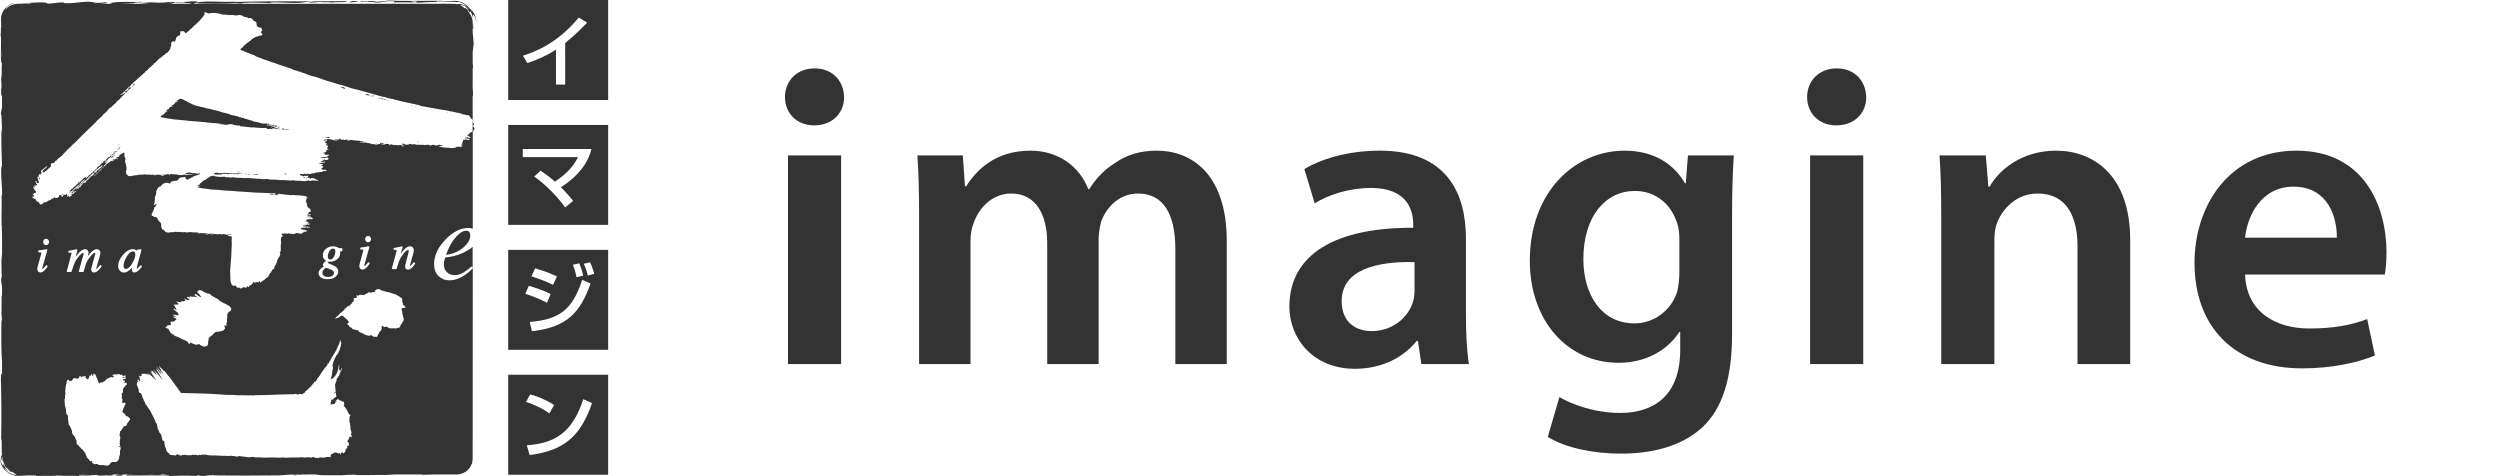
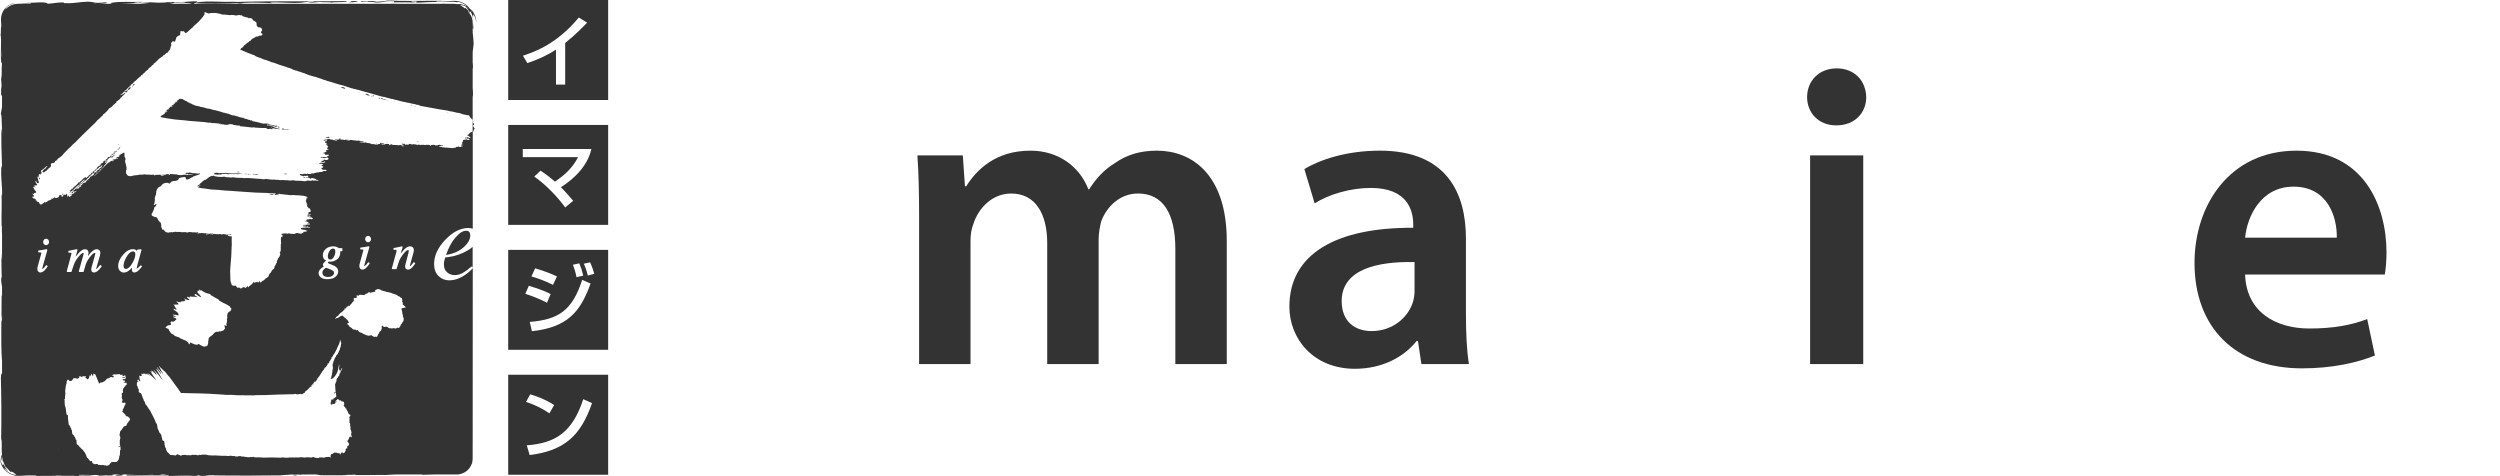
<svg xmlns="http://www.w3.org/2000/svg" version="1.1" id="レイヤー_1" x="0px" y="0px" width="210px" height="40px" viewBox="0 0 210 40" enable-background="new 0 0 210 40" xml:space="preserve">
  <g>
    <g>
-       <path fill="#333333" d="M70.905,8.156c0,1.332-0.972,2.376-2.52,2.376c-1.476,0-2.448-1.044-2.448-2.376    c0-1.368,1.008-2.412,2.484-2.412C69.933,5.745,70.869,6.789,70.905,8.156z M66.189,30.582v-17.53h4.464v17.53H66.189z" />
      <path fill="#333333" d="M77.205,18.271c0-2.016-0.036-3.708-0.144-5.219h3.815l0.18,2.592h0.108    c0.864-1.368,2.448-2.988,5.399-2.988c2.304,0,4.104,1.296,4.859,3.24h0.072c0.612-0.972,1.332-1.692,2.16-2.196    c0.972-0.684,2.088-1.044,3.527-1.044c2.916,0,5.868,1.98,5.868,7.595v10.331h-4.32v-9.683c0-2.916-1.008-4.644-3.131-4.644    c-1.512,0-2.628,1.08-3.096,2.34c-0.108,0.432-0.216,0.972-0.216,1.476v10.511h-4.32V20.431c0-2.448-0.972-4.175-3.023-4.175    c-1.656,0-2.771,1.296-3.167,2.52c-0.18,0.432-0.252,0.936-0.252,1.44v10.367h-4.32V18.271z" />
      <path fill="#333333" d="M119.396,30.582l-0.288-1.944H119c-1.08,1.368-2.916,2.34-5.184,2.34c-3.527,0-5.508-2.556-5.508-5.22    c0-4.428,3.924-6.659,10.403-6.623v-0.288c0-1.152-0.468-3.06-3.563-3.06c-1.729,0-3.527,0.54-4.716,1.295l-0.864-2.879    c1.297-0.792,3.564-1.548,6.336-1.548c5.615,0,7.234,3.563,7.234,7.379v6.335c0,1.584,0.072,3.132,0.252,4.212H119.396z     M118.82,22.015c-3.133-0.071-6.119,0.612-6.119,3.275c0,1.728,1.115,2.521,2.52,2.521c1.764,0,3.059-1.152,3.455-2.412    c0.107-0.324,0.145-0.684,0.145-0.973V22.015z" />
-       <path fill="#333333" d="M145.639,13.052c-0.072,1.188-0.145,2.627-0.145,5.04v9.934c0,3.672-0.756,6.3-2.592,7.955    c-1.836,1.62-4.355,2.124-6.767,2.124c-2.231,0-4.607-0.468-6.12-1.403l0.973-3.348c1.115,0.647,2.987,1.332,5.111,1.332    c2.879,0,5.039-1.512,5.039-5.292v-1.512h-0.072c-1.008,1.548-2.807,2.592-5.111,2.592c-4.355,0-7.451-3.6-7.451-8.567    c0-5.759,3.744-9.25,7.955-9.25c2.664,0,4.248,1.296,5.076,2.736h0.072l0.18-2.34H145.639z M141.066,20.071    c0-0.396-0.035-0.828-0.144-1.188c-0.468-1.62-1.728-2.843-3.6-2.843c-2.483,0-4.319,2.16-4.319,5.723    c0,2.987,1.512,5.399,4.283,5.399c1.656,0,3.096-1.08,3.6-2.664c0.108-0.468,0.18-1.08,0.18-1.584V20.071z" />
      <path fill="#333333" d="M156.764,8.156c0,1.332-0.972,2.376-2.52,2.376c-1.476,0-2.447-1.044-2.447-2.376    c0-1.368,1.008-2.412,2.483-2.412C155.792,5.745,156.729,6.789,156.764,8.156z M152.049,30.582v-17.53h4.463v17.53H152.049z" />
-       <path fill="#333333" d="M163.064,18.271c0-2.016-0.036-3.708-0.145-5.219h3.888l0.216,2.627h0.108    c0.756-1.368,2.663-3.023,5.579-3.023c3.06,0,6.227,1.98,6.227,7.523v10.403h-4.427v-9.899c0-2.52-0.937-4.427-3.348-4.427    c-1.764,0-2.987,1.26-3.456,2.592c-0.144,0.396-0.18,0.936-0.18,1.439v10.295h-4.463V18.271z" />
      <path fill="#333333" d="M188.588,23.059c0.107,3.168,2.592,4.535,5.398,4.535c2.053,0,3.527-0.287,4.859-0.791l0.648,3.059    c-1.512,0.612-3.6,1.08-6.119,1.08c-5.688,0-9.035-3.492-9.035-8.855c0-4.859,2.951-9.43,8.566-9.43c5.688,0,7.56,4.68,7.56,8.531    c0,0.828-0.071,1.476-0.144,1.872H188.588z M196.291,19.963c0.035-1.62-0.685-4.284-3.637-4.284c-2.734,0-3.887,2.484-4.066,4.284    H196.291z" />
    </g>
    <path fill="#333333" d="M21.717,14.601c0.023-0.005,0.033,0.003,0.031,0.021c-0.008,0-0.021,0-0.031,0   C21.717,14.614,21.717,14.608,21.717,14.601z M23.849,10.877c-0.034-0.033,0.026-0.056,0-0.074c-0.07,0.008-0.151-0.025-0.19,0.049   c0.151,0.059,0.338,0.031,0.486,0.044c0.066,0.008,0.12,0.051,0.159,0.021c-0.062-0.031-0.148-0.037-0.212-0.065   C24.022,10.907,23.917,10.821,23.849,10.877z M20.546,14.601c0.017,0.048,0.155,0.045,0.188,0   C20.648,14.596,20.622,14.592,20.546,14.601z M21.252,14.601c0,0.019,0.001,0.034,0.012,0.045c0.121,0.021,0.292,0.041,0.432,0.01   c-0.014-0.048-0.112-0.009-0.137-0.044C21.466,14.667,21.359,14.616,21.252,14.601z M20.979,14.621   c-0.085,0.018-0.138-0.029-0.19-0.009C20.806,14.681,20.957,14.665,20.979,14.621z M25.644,14.908   c-0.023-0.096-0.123,0.031-0.167-0.032C25.489,14.97,25.576,14.922,25.644,14.908z M21.02,14.634   c0.038,0.002,0.062,0.015,0.084-0.013C21.067,14.631,21.031,14.589,21.02,14.634z M24.419,15.129c0.007,0.006,0.05,0.026,0.053,0   C24.445,15.144,24.428,15.1,24.419,15.129z M23.133,10.737c-0.076-0.051-0.179-0.074-0.255-0.127   c-0.081,0.015-0.093-0.038-0.155-0.043c0-0.009,0-0.019,0-0.029c-0.049,0.007-0.131,0.005-0.173-0.022   c-0.041,0.022-0.086,0.065-0.126,0.013c0.032-0.028,0.038-0.079,0.074-0.097c0.021,0.018,0.05,0.028,0.052,0.064   c0.07-0.027,0.12,0.034,0.173-0.021c0.009,0.016,0.019,0.037,0.04,0.054c0.022,0.011,0.083,0.011,0.115,0.029   c0.031,0.02,0.028,0.036,0.053,0.043c0.041,0.01,0.093,0.009,0.148,0.009c0.031,0.054,0.128,0.041,0.211,0.043   c-0.02-0.047-0.097,0.006-0.115-0.053c0.032,0.013,0.101,0.016,0.115-0.021c-0.038-0.057-0.101-0.007-0.157-0.012   c-0.069,0-0.114-0.021-0.17-0.051c-0.038-0.004-0.069,0.004-0.097,0.013c-0.071-0.069-0.152-0.072-0.274-0.078   c-0.008-0.011-0.013-0.027-0.009-0.051c-0.2-0.021-0.304-0.043-0.476-0.009c-0.02-0.006-0.008-0.041-0.043-0.033   c-0.025,0-0.03,0.019-0.063,0.011c-0.217-0.094-0.517-0.131-0.78-0.191c-0.033-0.043-0.103-0.092-0.18-0.061   c-0.084-0.07-0.235-0.046-0.328-0.128c-0.091,0.031-0.15-0.048-0.241-0.053c-0.013-0.026,0.034-0.042-0.013-0.042   c-0.013-0.031-0.035,0.02-0.062,0.01c-0.041-0.025-0.053-0.028-0.115-0.021c-0.061-0.043-0.134-0.027-0.203-0.052   c-0.043-0.017-0.076-0.051-0.125-0.062c-0.021-0.007-0.054,0.001-0.074,0c-0.077-0.017-0.146-0.064-0.223-0.076   c-0.037-0.007-0.068,0.008-0.104,0c-0.13-0.029-0.246-0.085-0.358-0.138c-0.03-0.007-0.028,0.015-0.053,0.011   c-0.058-0.065-0.145-0.044-0.223-0.063c-0.033-0.009-0.053-0.034-0.083-0.04c-0.023-0.008-0.052,0.003-0.075,0   c-0.045-0.013-0.097-0.043-0.147-0.055c-0.177-0.05-0.399-0.106-0.561-0.159c0,0.023-0.044,0.004-0.062,0.009   c-0.051-0.043-0.096-0.043-0.168-0.05c-0.059-0.008-0.11-0.047-0.169-0.065c-0.023-0.007-0.055,0.006-0.085,0   c-0.057-0.009-0.089-0.051-0.147-0.02c-0.198-0.057-0.364-0.133-0.561-0.138c-0.166-0.099-0.458-0.07-0.601-0.191   c-0.1-0.011-0.157-0.06-0.224-0.104c-0.036,0.009-0.039-0.017-0.073-0.012c-0.051-0.062-0.133-0.064-0.2-0.105   c-0.023-0.012-0.037-0.047-0.062-0.064c-0.033-0.018-0.076-0.021-0.117-0.038c-0.147-0.08-0.286-0.206-0.496-0.16   c-0.002-0.008-0.002-0.013-0.011-0.013c-0.046,0.099-0.172,0.118-0.241,0.192C14.865,8.5,14.9,8.481,14.909,8.533   c-0.061,0.051-0.1-0.009-0.168,0.008c-0.008,0.046,0.079-0.002,0.061,0.053c-0.072,0-0.104,0.042-0.156,0.065   c-0.009,0.042,0.068,0,0.053,0.05c-0.028,0.027-0.064,0.023-0.106,0.012c-0.029,0.033-0.007,0.077-0.021,0.105   c-0.107-0.007-0.155,0.042-0.189,0.105c0.044,0.013,0.085-0.032,0.114,0c-0.041,0.063-0.115,0.049-0.211,0.042   c-0.014,0.072-0.066,0.102-0.125,0.128c-0.005,0.041,0.053,0.016,0.063,0.041c-0.018,0.055-0.125,0.019-0.159,0.053   c-0.011,0.038-0.03,0.062-0.052,0.085c-0.063,0.007-0.096,0.045-0.117,0.095c0.077,0.015,0.118-0.093,0.169-0.033   c-0.062,0.043-0.102,0.111-0.211,0.106c0.008,0.042-0.046,0.024-0.042,0.063c0.012,0.019,0.055,0.007,0.042,0.053   c-0.037-0.006-0.06,0.004-0.086,0.011c-0.061,0.113-0.249,0.095-0.283,0.231c0.083,0.067,0.172,0.064,0.296,0.085   c0.169,0.028,0.423,0.091,0.569,0.095c0.084,0.003,0.187,0.034,0.274,0.042c0.207,0.022,0.365,0.039,0.549,0.052   c0.242,0.021,0.498,0.04,0.727,0.076c0.054,0.004,0.087,0.004,0.138,0.008c0.251,0.016,0.54,0.043,0.804,0.064   c0.171,0.014,0.331,0.03,0.464,0.041c0.054,0.007,0.102,0.032,0.147,0.032c0.071,0.004,0.135-0.002,0.19,0   c0.072,0.004,0.14,0.035,0.212,0.043c0.022,0.002,0.053-0.009,0.072-0.009c0.088,0,0.175,0.019,0.263,0.02   c0.088,0.004,0.176,0.018,0.254,0.042c0.029,0,0.068-0.043,0.097-0.009c-0.01,0.023-0.061,0.009-0.053,0.052   c0.043,0.035,0.06-0.027,0.117-0.011c0.046,0.008,0.095,0.039,0.146,0.011c0.134,0.064,0.41,0.062,0.528-0.011   c0.105-0.013,0.172,0.026,0.252,0.011c0.023,0.024,0.061,0.032,0.084,0.053c0.199-0.006,0.33,0.101,0.508,0.033   c0.019,0.013,0.005,0.057,0.021,0.072c0.106,0.021,0.228,0.024,0.348,0.032c0.179,0.009,0.371,0.061,0.527,0.062   c0.053,0,0.062,0.01,0.095,0.012c0.08,0.004,0.195,0.01,0.234-0.035c0.018,0.01-0.003,0.054,0.03,0.045   c0.337,0.019,0.676,0.052,0.993,0.033c0.02,0.085,0.122,0.093,0.22,0.102c0.054-0.07,0.199-0.015,0.254,0.015   c0.032-0.019,0.067-0.034,0.074-0.075c-0.065-0.041-0.154,0.002-0.169-0.096c0.044-0.009,0.04,0.032,0.062,0.042   c0.096,0.016,0.212,0.065,0.339,0.084c0.021,0.003,0.032-0.01,0.041-0.01c0.121,0.009,0.257,0.074,0.328,0.033   c-0.087-0.052-0.248-0.034-0.314-0.106C23.182,10.737,23.156,10.737,23.133,10.737z M22.127,14.549c0.009,0,0.017,0,0.021,0   c0-0.008,0-0.014,0-0.023c-0.005,0-0.013,0-0.021,0C22.127,14.535,22.127,14.541,22.127,14.549z M23.438,10.718   c-0.023-0.01-0.042-0.022-0.042-0.054c0.059-0.006,0.066,0.042,0.116,0.044c-0.032-0.093-0.126-0.065-0.189-0.066   c-0.003,0.022,0.011,0.025,0.01,0.042C23.377,10.684,23.401,10.777,23.438,10.718z M23.006,16.281c-0.117,0.04-0.255,0-0.36,0   c0.042,0.074,0.168,0.062,0.274,0.073C22.927,16.307,22.997,16.326,23.006,16.281z M22.993,10.877c0.02-0.002,0.037,0,0.032-0.025   c-0.007,0-0.013,0-0.02,0C23.006,10.867,22.996,10.869,22.993,10.877z M20.059,14.589c-0.019-0.003-0.019-0.029-0.052-0.021   c-0.331-0.008-0.735,0.035-1.087-0.061c-0.058,0.078-0.18,0.003-0.253,0.018c0.011,0.004,0.013,0.021,0,0.023   c-0.068-0.018-0.151-0.028-0.19,0.009c-0.184-0.037-0.427-0.111-0.507,0.062c0.049,0.003,0.068,0.03,0.105,0.045   c0.038-0.056,0.092,0.008,0.148,0.009c0.09,0.005,0.198-0.059,0.264,0.009c0.019-0.039,0.067-0.016,0.106-0.029   c0.035-0.017,0.054-0.049,0.093-0.055c0.047-0.005,0.117,0.031,0.168,0.021c0.032-0.004,0.05-0.031,0.076-0.032   c0.086-0.001,0.182,0.028,0.243,0.066c0.091-0.081,0.253-0.005,0.35-0.044c0.061,0.039,0.178,0.007,0.295,0.009   c0.062,0.003,0.131,0.025,0.188,0.024c0.015-0.004,0.04-0.02,0.052-0.024c0.055-0.009,0.123-0.018,0.171-0.021   c0.043-0.003,0.099,0.045,0.127-0.011c-0.111,0-0.16,0.003-0.233-0.031C20.099,14.569,20.092,14.589,20.059,14.589z M23.438,16.362   c-0.025,0-0.052,0-0.052,0.021C23.401,16.401,23.444,16.399,23.438,16.362z M23.869,14.601c0.049,0.08,0.145,0.013,0.233,0.021   C24.064,14.553,23.945,14.595,23.869,14.601z M3.255,14.919c-0.011,0.012-0.009,0.037-0.021,0.051   c0.012,0.024,0.049-0.022,0.062,0.01c-0.019,0.035-0.019,0.046-0.01,0.087c0.057,0.002,0.061-0.054,0.084-0.087   c-0.042-0.002-0.06-0.029-0.074-0.062C3.283,14.919,3.27,14.919,3.255,14.919z M8.13,14.274c-0.021-0.01-0.045,0.028-0.02,0.031   C8.11,14.29,8.138,14.297,8.13,14.274z M9.78,12.606c0,0.008,0,0.015,0,0.021c0.01,0,0.021,0,0.029,0   C9.812,12.608,9.802,12.604,9.78,12.606z M27.427,11.54c-0.002-0.02,0.015-0.02,0.022-0.031c-0.024-0.018-0.08-0.003-0.105,0.011   c0.053,0.018,0.081,0.098,0.147,0.042c0.012,0.017,0.01,0.047,0.042,0.039c0.065-0.01,0.106-0.046,0.168-0.062   c-0.045-0.045-0.09-0.047-0.159-0.05C27.508,11.502,27.467,11.596,27.427,11.54z M5.238,16.362   c0.048-0.002,0.077-0.021,0.086-0.061c-0.008-0.024-0.03-0.033-0.053-0.045C5.252,16.283,5.214,16.331,5.238,16.362z M9.535,12.955   c-0.042,0.02-0.076,0.027-0.116,0C9.413,13.043,9.3,12.96,9.294,13.048C9.367,13.023,9.522,13.065,9.535,12.955z M9.411,13.47   c0.09,0.008,0.142-0.068,0.189-0.135c-0.05,0.018-0.088,0.048-0.117,0.084C9.444,13.413,9.392,13.489,9.411,13.47z M9.483,12.915   c0,0.007-0.045,0.02-0.012,0.029C9.467,12.929,9.513,12.917,9.483,12.915z M30.036,0.086C29.783,0.1,29.454,0.072,29.41,0.109   c0.04,0.009,0.036,0.033,0.204,0.023l-0.34,0.065C29.648,0.212,30.118,0.129,30.036,0.086z M23.566,16.343   c-0.034-0.005-0.045,0.013-0.055,0.031C23.53,16.364,23.569,16.374,23.566,16.343z M24.845,39.941   c-0.015-0.024,0.146-0.033,0.135-0.058C24.471,39.869,24.53,39.9,24.845,39.941z M2.754,40c0.132-0.003,0.19-0.012,0.223-0.021   l-0.513,0.003L2.754,40z M36.986,0.044c-0.13,0.001-0.19,0.01-0.225,0.021l0.515-0.002L36.986,0.044z M39.748,11.077   c0.027-0.03-0.015-0.034-0.012-0.066c0.052-0.018,0.084-0.073,0.063-0.134c0.02-0.033,0.075-0.033,0.074-0.085   c-0.069-0.051-0.073-0.168-0.16-0.202c-0.007-0.054,0.048-0.078,0.105-0.093c0-0.053-0.008-0.099-0.02-0.139   c-0.019-0.019-0.062-0.008-0.063-0.042c-0.015-0.093-0.03-0.143-0.022-0.233c-0.003-0.003-0.006-0.008-0.011-0.01v0.971   C39.725,11.047,39.705,11.092,39.748,11.077z M9.589,12.995c-0.047,0.127-0.223,0.125-0.263,0.256   c0.035-0.01,0.06-0.029,0.114-0.021c0.052-0.068,0.097-0.142,0.189-0.17C9.621,13.034,9.628,12.995,9.589,12.995z M10.74,7.624   c0.024,0,0.034-0.018,0.04-0.032C10.769,7.577,10.731,7.586,10.74,7.624z M10.138,12.3c-0.027,0.001-0.041,0.016-0.043,0.042   C10.129,12.347,10.125,12.315,10.138,12.3z M11.911,6.4c0.029,0.003,0.068-0.037,0.041-0.054C11.937,6.363,11.92,6.378,11.911,6.4z    M11.182,7.065c-0.003,0.043,0.037,0.04,0.054,0.062c-0.038,0.067-0.169,0.099-0.157,0.179c0.048-0.067,0.182-0.135,0.222-0.209   c0-0.004,0.028-0.066,0-0.062C11.264,7.065,11.235,7.072,11.182,7.065z M10.044,12.45c-0.037,0.061-0.151,0.1-0.148,0.166   c0.061-0.077,0.174-0.105,0.199-0.221c-0.046-0.016-0.087-0.008-0.104,0.031C10.016,12.425,10.039,12.425,10.044,12.45z    M10.992,7.35c-0.076-0.018-0.135-0.008-0.178,0.031c0.018,0.091-0.079,0.07-0.084,0.139c0.095,0.087,0.2-0.072,0.251-0.128   C11,7.372,11.05,7.339,11.014,7.329C11.013,7.34,11.003,7.345,10.992,7.35z M9.704,12.691c-0.021,0.095-0.162,0.003-0.169,0.106   c0.038-0.01,0.041,0.016,0.075,0.009c0.038-0.018,0.048-0.066,0.094-0.074c0.029-0.004,0.01,0.042,0.041,0.033   c0.024-0.026,0.067-0.033,0.076-0.074C9.78,12.673,9.757,12.712,9.704,12.691z M9.917,12.491c-0.021,0.025-0.063,0.03-0.073,0.062   c0.029,0.027,0.037-0.03,0.081-0.021C9.925,12.516,9.93,12.494,9.917,12.491z M9.547,12.943c0.054-0.047,0.177-0.083,0.157-0.168   c-0.026,0.085-0.163,0.061-0.199,0.14C9.539,12.903,9.526,12.938,9.547,12.943z M9.971,12.481c0.011-0.027-0.002-0.021,0.009-0.056   C9.941,12.416,9.936,12.479,9.971,12.481z M9.896,12.194c0.038-0.006,0.05-0.041,0.061-0.073   C9.906,12.116,9.917,12.171,9.896,12.194z M19.934,14.475c0.089,0.004,0.174-0.012,0.222-0.023   C20.09,14.439,19.953,14.381,19.934,14.475z M26.347,32.268c-0.028,0.003-0.05,0.016-0.065,0.033   C26.311,32.339,26.332,32.301,26.347,32.268z M11.186,21.119c-0.198,0-0.389,0.16-0.567,0.477c-0.16,0.284-0.241,0.531-0.241,0.734   c0,0.094,0.019,0.161,0.056,0.2c0.035,0.038,0.079,0.058,0.133,0.058c0.182,0,0.362-0.156,0.537-0.463   c0.174-0.286,0.263-0.547,0.263-0.774c0-0.083-0.019-0.142-0.053-0.177C11.276,21.137,11.235,21.119,11.186,21.119z M26.25,32.397   c-0.002-0.013,0.042-0.034,0.01-0.043C26.262,32.367,26.216,32.387,26.25,32.397z M9.99,37.547   c0.062,0.012,0.079-0.023,0.102-0.057c-0.062,0.012-0.072-0.023-0.131-0.015C9.961,37.512,9.984,37.521,9.99,37.547z    M28.131,32.955c-0.041-0.031-0.055,0.035-0.087,0.043c0.008,0.033,0.013,0.067,0.043,0.074   C28.114,33.031,28.125,32.996,28.131,32.955z M10.424,31.719c0.023,0.025,0.046,0.055,0.088,0.032   c0.012-0.048-0.04-0.034-0.045-0.064c-0.08,0.025-0.111-0.059-0.148-0.043c0.047,0.07-0.079,0.009-0.066,0.066   C10.289,31.729,10.379,31.742,10.424,31.719z M27.283,23.217c0.073,0.031,0.166,0.048,0.275,0.048c0.146,0,0.27-0.036,0.364-0.104   c0.092-0.067,0.137-0.143,0.137-0.232c0-0.066-0.022-0.121-0.067-0.167c-0.023-0.024-0.067-0.053-0.13-0.085   c-0.048-0.023-0.132-0.059-0.271-0.113c-0.152-0.057-0.195-0.068-0.208-0.07c-0.007,0.001-0.047,0.014-0.167,0.125   c-0.089,0.084-0.133,0.176-0.133,0.279C27.084,23.053,27.149,23.158,27.283,23.217z M27.757,21.799   c0.101,0,0.192-0.068,0.277-0.206c0.088-0.144,0.133-0.306,0.133-0.479c0-0.077-0.016-0.137-0.048-0.177   c-0.028-0.037-0.072-0.055-0.134-0.055c-0.131,0-0.234,0.07-0.316,0.212c-0.087,0.15-0.131,0.297-0.131,0.436   c0,0.073,0.012,0.132,0.033,0.174C27.604,21.768,27.663,21.799,27.757,21.799z M10.402,32.158c0.003-0.029-0.037-0.035-0.053-0.02   c0,0.016,0.005,0.023,0.01,0.03C10.381,32.173,10.382,32.157,10.402,32.158z M17.187,28.452c-0.007,0-0.014,0-0.021,0   c0,0.007,0,0.013,0,0.021c0.008,0,0.015,0,0.021,0C17.187,28.465,17.187,28.459,17.187,28.452z M42.689,31.48h8.396v8.396h-8.396   V31.48z M44.249,37.406l0.242,0.817c2.879-0.356,4.282-1.585,5.239-4.362l-0.735-0.331C48.091,36.293,46.682,37.229,44.249,37.406z    M44.185,33.764c0.671,0.201,1.477,0.599,1.963,0.956l0.404-0.701c-0.878-0.54-1.443-0.729-2.016-0.893L44.185,33.764z    M42.689,10.492h8.396v8.395h-8.396V10.492z M43.912,13.2h4.643c-0.425,0.865-1.138,1.534-1.945,2.054   c-0.299-0.267-0.636-0.54-1.202-0.917l-0.532,0.494c0.967,0.664,1.981,1.73,2.601,2.595l0.67-0.559   c-0.222-0.26-0.554-0.663-1.029-1.139c0.605-0.383,1.1-0.812,1.444-1.189c0.832-0.897,1.027-1.678,1.117-2.021h-5.766V13.2z    M42.689,20.988h8.396v8.396h-8.396V20.988z M49.041,22.152c0.066,0.145,0.188,0.41,0.339,0.996l0.539-0.15   c-0.045-0.156-0.17-0.584-0.351-0.961L49.041,22.152z M48.126,22.238c0.129,0.344,0.213,0.604,0.304,1.047l0.561-0.131   c-0.111-0.475-0.17-0.643-0.332-1.033L48.126,22.238z M44.497,27.042l0.182,0.78c2.945-0.326,4.058-1.568,4.929-4.005l-0.702-0.312   C48.072,26.059,46.954,26.84,44.497,27.042z M44.64,23.22c0.508,0.149,1.125,0.363,1.814,0.708l0.331-0.708   c-0.364-0.169-0.852-0.391-1.832-0.683L44.64,23.22z M44.127,24.682c0.273,0.086,1.06,0.338,1.819,0.754l0.306-0.734   c-0.663-0.363-1.735-0.67-1.832-0.695L44.127,24.682z M51.085,0v8.398h-8.396V0H51.085z M49.321,1.901l-0.702-0.43   c-1.886,2.283-3.816,2.919-4.693,3.206l0.37,0.624c0.845-0.279,1.664-0.643,2.405-1.138v2.945h0.774V3.612   C48.378,2.891,49.068,2.16,49.321,1.901z M28.103,11.729c-0.013-0.002-0.018-0.012-0.042-0.008   C28.044,11.748,28.105,11.748,28.103,11.729z M39.703,37.109c0.004,0.008,0.006,0.027,0.01,0.031c-0.004-0.007-0.006,0-0.01-0.002   v1.393c0,0.006,0,0.012,0,0.018c-0.002,0.064-0.014,0.121-0.019,0.182c-0.005,0.025-0.005,0.051-0.011,0.076   c-0.007,0.04-0.004,0.084-0.016,0.121c-0.016,0.025-0.025,0.033-0.035,0.043c-0.14,0.389-0.454,0.691-0.849,0.816   c-0.021,0.009-0.042,0.014-0.064,0.02c-0.106,0.028-0.216,0.048-0.331,0.048h-0.014c-0.022,0-0.037,0.009-0.06,0.009   c-0.009-0.003-0.008-0.006-0.011-0.009H36.5c-0.391,0.015-0.815,0.028-1.182,0.034l0.163-0.011   c0.025-0.009,0.033-0.017,0.035-0.023h-1.488c-0.047,0.002-0.087,0.006-0.145,0.007c0.03-0.003,0.051-0.005,0.072-0.007h-0.723   c-0.143,0.009-0.291,0.017-0.444,0.021c-0.139,0.015-0.282,0.024-0.445,0.028c-0.064-0.002-0.114-0.007-0.164-0.012   c-0.806,0.018-1.658,0.01-2.353,0.016l0.06-0.043c-0.221,0.016-0.437,0.021-0.664,0.02c-0.097,0.016-0.27,0.03-0.593,0.039   c-0.717-0.014-1.57,0.031-2.149-0.041c0.153,0.006,0.228-0.003,0.283-0.016c-0.025-0.002-0.054,0-0.075-0.004   c0.029,0,0.066,0,0.103-0.002c0.009-0.001,0.02-0.004,0.028-0.007h-0.947c-0.044,0-0.094,0.006-0.138,0.005l0.04,0.01l-0.34-0.015   H25.29l0.063,0.036c-0.64-0.089-1.215,0.01-1.812,0.035l0.587,0.002c-2.03,0.023-4.442,0.034-6.209,0.004l0.124-0.014   c-0.26,0.003-0.521,0.006-0.784,0.008c0.037,0.01,0.14,0.02,0.342,0.027c-0.291,0.006-0.519,0.045-0.788,0.014   c-0.061-0.014-0.091-0.025-0.107-0.037c-0.028,0-0.056,0-0.085,0c-0.009,0.018-0.055,0.033-0.177,0.049   c-1.028-0.053-1.416-0.004-2.328,0.008c0.08-0.018,0.093-0.035,0.079-0.053c-1.254,0-2.448-0.002-3.489,0.016   c-0.347-0.1,0.307-0.07,0.87-0.095h-1.159l-0.29,0.056c0.168-0.009,0.163,0.016,0.204,0.023c-0.044,0.039-0.373,0.01-0.626,0.023   c-0.058-0.029,0.16-0.081,0.424-0.103H9.421l0.171,0.06c-0.046,0-0.096-0.002-0.144-0.002c0.062,0.062-0.776,0.012-1.077,0.049   l-0.282-0.068c-0.627,0.024-0.719,0.123-1.217,0.103c-0.59-0.05-2.415-0.024-3.896-0.017c0.047-0.014,0.035-0.031,0.097-0.047   c-0.229,0.002-0.46,0.005-0.68,0.005c-0.06,0.003-0.125,0.001-0.183,0.005c-0.303,0.002-0.559,0.062-0.929,0.012   c-0.341-0.06-0.667-0.235-0.909-0.51c-0.236-0.262-0.389-0.673-0.372-1.029c0.009,0.125,0.048,0.324,0.093,0.418   c0.044,0.111,0.088,0.186,0.124,0.223c0.072,0.078,0.075,0.033,0.031-0.143c0.111,0.252,0.231,0.453,0.439,0.645   c-0.107-0.025-0.425-0.398-0.271-0.15c0.202,0.255,0.535,0.426,0.743,0.463c0.21,0.032,0.267,0.016,0.03-0.073   c0.045,0.024,0.111,0.043,0.186,0.059c-0.097-0.053-0.193-0.106-0.27-0.179c-0.024-0.014-0.052-0.025-0.076-0.042   c-0.118-0.05-0.088-0.011-0.078,0.018c0.023,0.019-0.029,0.045-0.291-0.254c0.004,0.001-0.002-0.011,0-0.015   c-0.038-0.02-0.115-0.08-0.264-0.25c0.039,0.004-0.037-0.127-0.11-0.331c-0.062-0.137-0.096-0.288-0.107-0.443   c-0.021-0.081-0.035,0.15,0.006,0.306c0.02,0.081,0.033,0.138,0.016,0.111c-0.011-0.027-0.084-0.135-0.112-0.414   c0.026-0.038,0.052-0.143,0.082-0.188V38.12c-0.067-0.292,0.024-1.089-0.075-1.26c0.039-1.618,0.014-3.782-0.022-5.079   c0.02-0.501,0.062-0.402,0.098-0.359v-1.167c-0.003-0.003-0.006,0.002-0.008-0.004c-0.114-1.468-0.022-3.622-0.028-5.454   l0.036,0.066V24.11c-0.033-0.226-0.084-0.407-0.077-0.896l0.068,0.216c-0.064-0.547-0.016-1.585-0.062-2.214   c0.016,0.266,0.042,0.433,0.071,0.581V19.75c-0.017-0.332-0.028-0.588,0-0.681v-0.096c-0.012,0.022-0.021,0.068-0.035,0.127   c-0.04-0.962,0.05-2.286-0.025-2.791l0.057,0.171c0.012-0.186,0.01-0.355,0.004-0.523v-0.062c-0.023-0.552-0.103-1.058-0.067-1.833   c0.012-0.456,0.047,0.421,0.062-0.159c-0.047-1.045-0.064-2.211-0.058-3.168c0.032,0.152,0.049,0.335,0.062,0.541v-0.538   c-0.001,0.017-0.001,0.037-0.002,0.046c-0.05-0.507-0.003-1.125-0.102-1.217C0.118,9.22,0.148,9.186,0.171,8.991V8.046   C0.124,7.924,0.08,8.283,0.095,7.489C0.188,7.081,0.057,6.816,0.1,6.325c0.004,0.082,0.004,0.29,0.027,0.293   c0.05-1.245-0.023-0.211,0.035-1.287c-0.207-0.144,0.03-2.202-0.134-2.428c0.079,0.176,0.016-0.995,0.086-0.571   c-0.015-0.2-0.023-0.4-0.029-0.6C0.075,1.531,0.1,1.307,0.179,1.117c0.149-0.39,0.467-0.664,0.775-0.799   c0.12-0.033,0.253-0.045,0.389-0.05C1.111,0.286,0.859,0.359,0.624,0.55C0.397,0.758,0.549,0.671,0.428,0.845   C0.62,0.577,0.919,0.411,1.211,0.353c0.025-0.005,0.053-0.007,0.08-0.011C1.33,0.337,1.368,0.326,1.405,0.325l0.042,0.001   C1.462,0.325,1.477,0.32,1.493,0.32h1.069l0.035-0.047C2.201,0.291,1.901,0.28,1.601,0.268C1.529,0.262,1.452,0.259,1.375,0.264   c0.154-0.005,0.312-0.001,0.47,0C2.16,0.259,2.49,0.239,2.797,0.224C3.408,0.192,3.92,0.172,4.011,0.312   c0.458-0.012,0.718-0.12,1.385-0.11C5.31,0.23,5.265,0.268,5.554,0.264c0.665,0.034,1.096-0.106,1.843-0.125   c0.62,0.024,0.404,0.142,1.197,0.086l0.171-0.032c0.562,0.053-0.023,0.101-0.45,0.127h1.214C9.41,0.318,9.295,0.318,9.169,0.31   c0.457-0.014,0.047-0.037,0.132-0.066c0.888-0.154,1.458-0.046,2.712-0.09c-0.045,0.014-0.377,0.033-0.049,0.062   c0.418,0,0.84-0.07,1.087-0.037c-0.167,0.008-0.453-0.01-0.418,0.022c0.536,0.029,0.872,0.035,1.416-0.006l-0.083-0.02l0.495,0.02   l-0.074-0.043c0.78,0.109,1.461-0.07,2.206-0.04l-0.176,0.104c1.313-0.2,1.914,0.011,3.542-0.089l-0.502,0.05   c3.134-0.113,6.872-0.039,9.577-0.082c0.445,0.127-0.751,0.042-1.3,0.13c0.338-0.065-0.706-0.02-0.869-0.058l-0.924,0.074   c-0.033-0.057,0.298-0.052,0.469-0.108c-0.614-0.023-0.901,0.091-1.238,0.103h0.021c-1.044,0.045-1.943-0.092-2.536-0.012   l0.205,0.047c-0.702-0.044-1.658-0.074-2.412-0.032c-0.006,0.048-0.59,0.079-0.755,0.064c0.456,0.01,0.214-0.046,0.589-0.055   c-1.089,0.06-3.378,0.081-3.91,0.005c-0.231,0.044-0.002,0.053,0.04,0.067h16.374c0.097-0.008,0.205-0.013,0.347-0.008   c0.038,0.004,0.094,0.006,0.143,0.008h3.801c0.036-0.006,0.086-0.01,0.175-0.012l0.195,0.012h0.666c0.083,0,0.165,0.01,0.244,0.026   c0.115-0.004,0.227-0.009,0.364,0.01c0.176,0.03,0.345,0.091,0.502,0.181c-0.201-0.198-0.467-0.332-0.644-0.362   c-0.211-0.034-0.268-0.016-0.033,0.072c-0.124-0.07-0.396-0.108-0.646-0.101c-0.262-0.005-0.57-0.003-0.894,0.003   c-0.646,0.011-1.347,0.042-1.827,0.074c-0.79-0.038,0.517-0.168-0.615-0.094c-0.084,0.028,0.076,0.066,0.199,0.071   c0.128-0.02,0.122,0.028,0.122,0.028c-0.658-0.057-1.036-0.024-1.784-0.031l0.008-0.095c-1.12-0.042-0.847,0.165-1.759,0.098   l0.213-0.045l-0.666,0.012l0.046-0.038c-0.289-0.019-0.547,0.042-0.584,0.032c-0.366-0.108,0.669-0.036,1.007-0.079L31.65,0.15   c0.627-0.023,0.72-0.122,1.217-0.103c0.59,0.051,2.417,0.025,3.895,0.017c-0.058,0.018-0.02,0.042-0.156,0.058   c0.322,0.003,0.627-0.006,0.924-0.021c0.304-0.002,0.558-0.061,0.928-0.01c0.343,0.058,0.669,0.235,0.909,0.51   c0.033,0.035,0.061,0.08,0.09,0.123c0.057,0.05,0.125,0.085,0.176,0.142c0.238,0.262,0.39,0.674,0.375,1.03   c-0.011-0.124-0.05-0.323-0.093-0.42c-0.045-0.108-0.089-0.183-0.125-0.221c-0.072-0.078-0.075-0.034-0.031,0.143   c-0.016-0.036-0.036-0.063-0.053-0.098c0.024,0.112,0.038,0.223,0.034,0.33c-0.009-0.124-0.048-0.322-0.093-0.418   c-0.039-0.098-0.077-0.163-0.113-0.205c-0.005-0.009-0.016-0.018-0.022-0.026c-0.058-0.059-0.062-0.013-0.021,0.152   c-0.104-0.239-0.222-0.428-0.41-0.61c-0.085-0.038-0.165-0.069-0.232-0.08c-0.209-0.033-0.267-0.017-0.031,0.072   c-0.024-0.012-0.06-0.024-0.094-0.035c0.114,0.061,0.221,0.131,0.312,0.221c0.051,0.013,0.027-0.018,0.018-0.039   c-0.021-0.019,0.032-0.045,0.293,0.252c-0.025-0.003,0.004,0.06,0.044,0.152c0.056,0.067,0.104,0.139,0.146,0.215   c-0.001-0.009-0.003-0.02,0.005-0.009c0.006,0.012,0.026,0.044,0.049,0.106c0.073,0.165,0.114,0.345,0.114,0.535v0.806   c0.036,0.267,0.065,0.709,0.082,0.961c-0.043,0.407-0.063,0.594-0.082,0.689v0.961c0.001-0.023,0.002-0.041,0.003-0.072   l0.036,0.566l-0.039-0.191v0.515l0.006,0.069l-0.006-0.019v1.227L39.709,7.4c0.018,0.302,0.04,0.543,0.004,0.731   c-0.001-0.018-0.007-0.041-0.01-0.06v1.6c0.006,0.011,0.01,0.031,0.015,0.038c-0.004,0.031-0.009,0.061-0.015,0.09v0.272   c-0.136-0.105-0.231-0.254-0.326-0.4c-0.041-0.009-0.038,0.024-0.062,0.031c-0.022-0.054-0.075-0.037-0.138-0.031   c-0.067-0.05-0.154-0.034-0.231-0.054c-0.13-0.031-0.245-0.096-0.381-0.127c-0.061-0.012-0.128-0.006-0.189-0.021   C38.2,9.432,38.03,9.358,37.836,9.355c-0.267-0.088-0.562-0.107-0.854-0.159c-0.504-0.088-0.972-0.173-1.446-0.263   c-0.074-0.015-0.159-0.026-0.222-0.041c-0.1-0.031-0.177-0.122-0.286-0.084c-0.169-0.071-0.36-0.085-0.55-0.129   c-0.022-0.005-0.04-0.023-0.063-0.032c-0.06-0.015-0.126-0.006-0.187-0.021C34.09,8.6,33.951,8.542,33.803,8.542   c-0.034-0.045-0.093-0.03-0.136-0.041c-0.139-0.033-0.271-0.092-0.412-0.107c-0.115-0.01-0.167-0.05-0.253-0.074   c-0.055-0.011-0.115-0.007-0.171-0.022C32.749,8.28,32.687,8.25,32.63,8.235c-0.016-0.003-0.043,0.005-0.062,0   c-0.071-0.016-0.132-0.053-0.2-0.072c-0.084-0.024-0.168-0.024-0.253-0.042c-0.167-0.036-0.346-0.102-0.486-0.137   c-0.195-0.052-0.34-0.099-0.517-0.15c-0.232-0.066-0.453-0.122-0.665-0.179c-0.123-0.034-0.243-0.081-0.359-0.104   c-0.139-0.03-0.286-0.084-0.392-0.087c-0.001-0.019-0.039-0.007-0.042-0.031c-0.081-0.006-0.104-0.017-0.157-0.03   c-0.104-0.034-0.238-0.085-0.316-0.106c-0.089-0.025-0.145-0.071-0.223-0.052c-0.003-0.026-0.031-0.026-0.042-0.043   c-0.517-0.106-0.957-0.288-1.456-0.411c-0.085-0.042-0.169-0.083-0.285-0.094c-0.221-0.103-0.48-0.163-0.708-0.253   c-0.19-0.007-0.292-0.101-0.475-0.118c-0.038-0.032-0.088-0.054-0.157-0.052c-0.042-0.053-0.115-0.049-0.181-0.075   c-0.024-0.008-0.042-0.034-0.063-0.041c-0.084-0.033-0.176-0.042-0.265-0.075c-0.031-0.012-0.062-0.041-0.094-0.052   c-0.038-0.015-0.086-0.009-0.127-0.021c-0.106-0.037-0.191-0.098-0.316-0.094c-0.001-0.023-0.039-0.011-0.042-0.033   c-0.039,0.002-0.032,0.01-0.064,0c-0.123-0.071-0.243-0.135-0.392-0.181c-0.032-0.011-0.088-0.007-0.127-0.021   c-0.011-0.005-0.027-0.026-0.042-0.033c-0.2-0.076-0.424-0.125-0.631-0.198c-0.167-0.062-0.333-0.131-0.485-0.18   c-0.062-0.02-0.132-0.022-0.192-0.044c-0.043-0.013-0.09-0.045-0.136-0.062c-0.182-0.07-0.348-0.139-0.538-0.178   c-0.208-0.114-0.477-0.167-0.688-0.277c-0.052-0.08-0.146-0.084-0.231-0.115c-0.343-0.126-0.708-0.28-1.034-0.423   c0.017-0.07,0.07-0.099,0.105-0.146c0.012-0.01,0.028-0.016,0.054-0.011c0.02-0.045,0.075-0.06,0.104-0.106   c0.011-0.017,0.009-0.047,0.021-0.062c0.047-0.054,0.118-0.069,0.158-0.129c0.025,0.004,0.033-0.016,0.054-0.02   c0.021-0.087,0.12-0.104,0.18-0.148c0.036-0.025,0.058-0.069,0.094-0.096c0.031-0.023,0.076-0.027,0.106-0.051   c0.038-0.029,0.059-0.085,0.094-0.119c0.026-0.021,0.074-0.046,0.106-0.062c0.087-0.045,0.179-0.081,0.253-0.149   c0.109,0.026,0.217-0.033,0.284-0.083c0.046,0.02,0.134-0.007,0.19-0.011c0.006-0.059,0.069-0.057,0.064-0.126   c-0.036-0.042-0.11-0.046-0.128-0.104c0.007-0.103,0.051-0.163,0.106-0.209c-0.043-0.06-0.036-0.121-0.075-0.193   c-0.082-0.042-0.141-0.044-0.252-0.053c-0.035-0.043-0.092-0.064-0.128-0.104c-0.015-0.088-0.033-0.168-0.03-0.274   c-0.061-0.115-0.203-0.142-0.297-0.223c-0.041-0.13-0.203-0.231-0.358-0.148c-0.086-0.125-0.288-0.07-0.401-0.159   c-0.021,0-0.042,0-0.063,0c-0.051-0.029-0.083-0.089-0.146-0.105c-0.032-0.008-0.071,0.005-0.106,0   c-0.018-0.001-0.033-0.02-0.053-0.02c-0.092-0.007-0.17,0.036-0.264,0.041c-0.086,0.008-0.17-0.031-0.266-0.041   C19.5,1.249,19.398,1.27,19.3,1.27c-0.142,0-0.283-0.039-0.412-0.042c-0.072-0.004-0.143,0-0.21,0   c-0.134-0.075-0.364-0.096-0.507-0.128c-0.169-0.035-0.346,0.007-0.528,0c-0.027,0.016-0.056,0.029-0.085,0.042   c-0.125-0.031-0.232-0.075-0.336-0.126c-0.024,0.018-0.039,0.04-0.064,0.053c0.004,0.043,0.035,0.063,0.042,0.105   c-0.252,0.434-0.617,0.751-0.982,1.066c-0.01,0.015-0.01,0.039-0.021,0.053c-0.218,0.146-0.369,0.355-0.589,0.497   c-0.09-0.033-0.108-0.139-0.191-0.179c-0.074,0.062-0.2-0.033-0.264,0.021c0.005,0.13-0.02,0.234-0.031,0.347   c-0.025,0-0.032-0.018-0.064-0.011C14.959,3,14.899,3.071,14.824,3.127c-0.043,0.122-0.077,0.253-0.126,0.37   c-0.088,0.004-0.133-0.038-0.211-0.044c-0.01,0.098-0.104,0.112-0.128,0.191c0.012,0.053,0.033,0.096,0.033,0.158   c-0.032,0.062-0.089,0.139-0.064,0.223c-0.023,0.033-0.046,0.067-0.043,0.126c-0.072,0.029-0.068,0.133-0.146,0.159   c0.015,0.064-0.061,0.127-0.148,0.125c-0.095,0.064-0.157,0.203-0.272,0.211c-0.028,0.104-0.149,0.112-0.203,0.188   c-0.253,0.124-0.368,0.386-0.612,0.518c0.005,0.053-0.028,0.07-0.051,0.097c-0.021,0.006-0.039,0.016-0.064,0.021   c-0.039,0.062-0.1,0.105-0.137,0.167c-0.031-0.007-0.027,0.017-0.053,0.01c-0.051,0.083-0.177,0.13-0.179,0.223   c-0.107,0.002-0.102,0.118-0.203,0.127c-0.013,0.022-0.019,0.05-0.029,0.073c-0.074,0.054-0.158,0.091-0.191,0.181   c-0.082,0.037-0.161,0.078-0.189,0.169c-0.162,0.092-0.282,0.232-0.41,0.358c-0.111,0.058-0.181,0.152-0.255,0.243   c-0.086,0.033-0.145,0.096-0.18,0.179c-0.024-0.003-0.041,0.003-0.052,0.011c-0.02,0.035-0.013,0.039-0.022,0.073   c-0.041,0.001-0.066,0.018-0.095,0.032c-0.014,0.113-0.146,0.108-0.169,0.211c-0.072,0.037-0.131,0.087-0.189,0.138   c0,0.016,0,0.034,0,0.052c-0.049,0.023-0.131,0.043-0.105,0.104c-0.071,0.015-0.1,0.07-0.148,0.107   c-0.027,0.02-0.083,0.008-0.073,0.062c0.113,0.005,0.15-0.102,0.253-0.073c0.032-0.021-0.021-0.061,0.011-0.074   c0.028-0.005,0.009,0.039,0.043,0.03c0.02-0.011-0.022-0.055,0.021-0.062c0.092,0.002,0.178-0.054,0.169-0.115   c-0.054-0.041-0.11,0.104-0.16,0.008c0.065-0.021,0.094-0.116,0.171-0.062c0.032-0.025,0.039-0.074,0.106-0.064   c0.008,0.097-0.093,0.211-0.214,0.242c-0.072,0.173-0.255,0.236-0.348,0.393c-0.02,0.019-0.039,0.003-0.063,0   c-0.027,0.024,0.022,0.021,0.012,0.062c-0.074,0.048-0.108,0.136-0.211,0.157C9.893,8.453,9.898,8.475,9.885,8.479   c-0.022,0.029-0.095,0.01-0.126,0.03C9.752,8.551,9.82,8.52,9.821,8.553C9.729,8.625,9.664,8.725,9.557,8.784   C9.444,8.906,9.339,9.041,9.166,9.103c-0.115,0.193-0.289,0.33-0.443,0.485C8.711,9.599,8.686,9.599,8.66,9.597   C8.64,9.624,8.668,9.64,8.65,9.672c-0.172,0.146-0.318,0.317-0.497,0.454c-0.099,0.152-0.237,0.266-0.359,0.381   c-0.218,0.198-0.422,0.418-0.633,0.613c-0.298,0.269-0.568,0.584-0.854,0.853c-0.072,0.067-0.149,0.122-0.223,0.191   c-0.047,0.043-0.08,0.103-0.126,0.148c-0.09,0.083-0.19,0.156-0.274,0.242c-0.108,0.11-0.19,0.227-0.306,0.319   c-0.092,0.132-0.192,0.241-0.317,0.324c-0.071,0.047-0.158,0.087-0.211,0.15c-0.046,0.048-0.061,0.118-0.129,0.146   c-0.032,0.014-0.071,0.019-0.094,0.042c0.018,0.153-0.14,0.138-0.232,0.18c0-0.013,0-0.029,0-0.042   c-0.063,0.029-0.103,0.088-0.146,0.137c0.012,0.001,0.028,0,0.03,0.01c0.021,0.161-0.042,0.231-0.126,0.275   c-0.056,0.029-0.048,0.035-0.087,0.074c-0.053,0.056-0.106,0.064-0.115,0.137c-0.082,0.008-0.08,0.093-0.18,0.085   c-0.011,0.118-0.169,0.11-0.212,0.021c0.01-0.078,0.091-0.08,0.097-0.16c0.078-0.017,0.106-0.089,0.191-0.105   c0.017-0.041-0.057-0.05-0.032-0.063c0.014-0.013,0.045-0.009,0.073-0.009c0.006-0.05,0.083-0.028,0.085-0.085   c-0.017-0.043-0.08,0-0.118,0c0.005,0.035-0.009,0.05-0.071,0.042c-0.002,0.154-0.197,0.114-0.225,0.243   c-0.067-0.002-0.086,0.054-0.125,0.084c0.012,0.077,0.058,0.118,0.075,0.191c-0.018,0.029-0.069,0.029-0.096,0.051   c0.036,0.075-0.06,0.065-0.062,0.127c-0.049-0.065,0.076-0.072,0.041-0.127c-0.066-0.012-0.127,0.064-0.158,0.117   c0.024,0.032,0.061,0.051,0.053,0.114c-0.041,0.021-0.059-0.004-0.126,0c-0.024,0.077,0.009,0.182,0.04,0.236   c-0.021,0.059,0.036,0.116,0.054,0.188c0.004,0.016-0.011,0.035-0.011,0.052c0.004,0.031,0.043,0.04,0.021,0.065   c-0.082,0.031-0.174,0.001-0.199-0.053c0.002-0.023,0.036-0.021,0.031-0.054c-0.014-0.019-0.075,0.005-0.075-0.033   c0.011-0.019,0.044-0.011,0.032-0.052c-0.062,0-0.065,0.057-0.086,0.096c0.017,0.043,0.06,0.079,0.086,0.127   c0.002,0.007-0.005,0.024,0,0.031c0.03,0.04,0.085,0.056,0.063,0.116c-0.062,0.034-0.16,0.03-0.223,0.012   c0.021,0.049-0.003,0.059-0.01,0.104c0.041,0.011,0.098,0.009,0.083,0.073c-0.076,0.014-0.066-0.06-0.126-0.062   c-0.062,0.002-0.034,0.069-0.031,0.116c0.067,0.046,0.082,0.143,0.127,0.21c0.07,0.023,0.098,0.085,0.097,0.181   c-0.047,0.017-0.121,0.008-0.16,0.029c-0.027,0.021-0.015,0.079-0.054,0.088c-0.041-0.015-0.07-0.04-0.115-0.056   c0.042,0.107,0.154,0.136,0.169,0.267c-0.092-0.016-0.118,0.009-0.189,0.031c0.038,0.049,0.101,0.075,0.136,0.127   c0.071,0.012,0.141,0.023,0.182,0.064c0.007,0.042-0.013,0.06-0.013,0.093c0.04,0.023,0.037-0.053,0.056-0.02   c0.011,0.106,0.085,0.151,0.198,0.156c0.057,0.059,0.069,0.163,0.14,0.212c0.101-0.006,0.198-0.016,0.219-0.106   c0.023-0.023,0.033,0.003,0.065,0c0.001-0.089,0.123-0.127,0.168-0.053c0.046-0.024,0.053-0.087,0.138-0.074   c0.015-0.027,0.022-0.062,0.052-0.074c0.118-0.026,0.213-0.076,0.308-0.125c0.009-0.039-0.041-0.018-0.033-0.055   c0.056-0.021,0.1-0.02,0.138,0.014c0.062-0.019,0.069-0.094,0.107-0.141c0.03,0.011,0.056,0.029,0.062,0.066   c0.128,0,0.229,0.02,0.283-0.077c0.022,0.006,0.029,0.024,0.056,0.022c-0.024-0.104,0.075-0.138,0.043-0.191   c0.079-0.033,0.174,0.016,0.209,0.085c-0.004,0.035-0.053,0.06-0.031,0.083c0.08-0.029,0.157-0.059,0.158-0.168   c0.039-0.012,0.069-0.033,0.127-0.03c0.037,0,0.052,0.06,0.083,0.03c0.009-0.039-0.02-0.113,0.034-0.103   c0.03,0.042,0.074,0.072,0.093,0.124c-0.01,0.042-0.043,0.062-0.043,0.116C5.7,16.523,5.71,16.45,5.768,16.427   c0.044,0.033,0.014,0.085,0.021,0.116c0.058,0,0.077-0.044,0.136-0.041c0.017-0.024-0.025-0.042,0-0.043   c0.036-0.022,0.054,0.006,0.098-0.011c0.015-0.046-0.026-0.037-0.033-0.064c0.035-0.006,0.076-0.002,0.075-0.041   c-0.037-0.052-0.086,0.008-0.127,0.011c-0.014-0.016-0.04-0.016-0.054-0.033c0.108,0.002,0.262-0.031,0.338-0.094   c0-0.018,0-0.035,0-0.054c0.062-0.035,0.22-0.026,0.181-0.125c-0.053,0.042-0.181,0.071-0.233,0.021   c-0.008,0.037-0.063,0.029-0.063,0.075c0,0.029,0.056,0.009,0.055,0.041c-0.055-0.007-0.056,0.035-0.086,0.053   c-0.052-0.035-0.06,0-0.115,0.007c0.017-0.033,0.075-0.028,0.063-0.093c0.078-0.044,0.135-0.104,0.167-0.188   c0.053,0,0.06-0.041,0.107-0.044c0.018-0.025-0.012-0.038,0.011-0.051c0.104,0,0.11-0.126,0.179-0.128   c0.021,0.034,0.078,0.025,0.117,0.042c-0.056,0.007-0.092-0.007-0.139-0.012c-0.028,0.016,0.009,0.067-0.011,0.067   c-0.041,0-0.071,0.012-0.062,0.061c0.07,0.013,0.076-0.04,0.104-0.075c0.021-0.012,0.128,0.022,0.148-0.02   c0.021-0.041-0.041-0.055-0.011-0.072c0.095,0,0.163-0.021,0.19-0.086c-0.072-0.049-0.112,0.068-0.169,0.032   c0.054-0.06,0.151-0.073,0.199-0.138c0.035-0.003,0.077,0.005,0.075-0.031c0.002-0.03-0.065,0.008-0.064-0.02   c0.009-0.048,0.068-0.039,0.107-0.056c0.021-0.007-0.006-0.059,0.021-0.062c0.058-0.025,0.104-0.015,0.18-0.033   c0.03-0.021,0.031-0.075,0.095-0.063c0.01-0.045-0.069,0-0.064-0.044c0.05-0.028,0.086-0.068,0.128-0.104   c0.047,0.003,0.104,0.029,0.105-0.033c-0.028-0.007-0.075-0.004-0.097-0.021C7.379,15.037,7.452,15.026,7.51,15   c0.01-0.044-0.053-0.016-0.054-0.048c0.035-0.033,0.062-0.013,0.115-0.013c0.031-0.029-0.012-0.041-0.021-0.062   c0.051-0.023,0.057-0.084,0.149-0.064c-0.02-0.064,0.061-0.033,0.084-0.053c0.033-0.019-0.028-0.032,0-0.041   c0.044-0.027,0.112-0.03,0.128-0.083c-0.02-0.028-0.064,0.023-0.073-0.022c0.024-0.014,0.062-0.014,0.083-0.031   c-0.021-0.062,0.033-0.087,0.073-0.118c0.07,0.042,0.127,0,0.179-0.03c-0.02-0.021-0.086,0.001-0.095-0.035   c0.012-0.027,0.052-0.031,0.086-0.04c-0.016-0.109,0.159-0.092,0.21-0.168c0.01-0.041-0.042-0.045-0.01-0.076   c0.088,0.023,0.127-0.057,0.192-0.094c0.006-0.03-0.018-0.027-0.014-0.053c0.025-0.017,0.076-0.009,0.074-0.052   c-0.136-0.089-0.16,0.18-0.285,0.105C8.318,14.046,8.29,14.058,8.3,14.106c-0.044-0.009-0.058,0.018-0.084,0.032   c-0.011,0.033,0.035,0.007,0.021,0.043c-0.154-0.004-0.204,0.186-0.337,0.241c-0.01,0.033,0.025,0.023,0.032,0.041   c-0.054,0.041-0.082,0.102-0.17,0.106c-0.041,0.052-0.077,0.113-0.124,0.159c-0.033-0.003-0.035,0.022-0.066,0.021   c-0.089,0.093-0.148,0.216-0.274,0.275c0.01,0.029-0.014,0.027-0.01,0.05c-0.146,0.104-0.295,0.206-0.4,0.35   c-0.058,0.01-0.08,0.06-0.138,0.073c-0.035-0.061,0.02-0.092,0.074-0.094c0.04-0.029,0.077-0.063,0.126-0.084   c0.01-0.106,0.14-0.094,0.147-0.201c0.014,0.014,0.051,0.017,0.054-0.01c-0.061-0.08-0.091,0.027-0.158,0.032   c-0.06,0.096-0.176,0.135-0.233,0.233c-0.043,0.029-0.092,0.054-0.095,0.125c0.011,0.025,0.076-0.005,0.085,0.021   c-0.074,0.063-0.124,0.152-0.221,0.191c0.001-0.085,0.074-0.104,0.126-0.137c0-0.025-0.02-0.033-0.011-0.063   c-0.058,0.038-0.136,0.06-0.158,0.136c-0.013,0.009-0.029,0.015-0.053,0.011C6.376,15.755,6.266,15.8,6.21,15.898   c-0.102,0.039-0.129,0.153-0.241,0.179c-0.021,0.038-0.04,0.077-0.074,0.096c-0.019-0.002-0.053,0.031-0.064,0   c0.027-0.049,0.088-0.067,0.106-0.125c-0.05-0.053-0.082,0.03-0.116,0.01c0.063-0.077,0.177-0.103,0.211-0.21   c0.014,0.01,0.029,0.014,0.053,0.011c0.028-0.035,0.067-0.054,0.075-0.107c0.154-0.104,0.282-0.237,0.41-0.369   c-0.006-0.041-0.01-0.039,0.012-0.062c0.015,0.017,0.054,0.008,0.083,0.01c0.095-0.128,0.247-0.2,0.328-0.337   c0.045-0.015,0.085-0.037,0.104-0.074c0.048-0.004,0.077-0.028,0.105-0.055c0.014,0.031,0.015,0.066,0.011,0.106   c0.051-0.022,0.093-0.055,0.117-0.106c0.076-0.019,0.115-0.074,0.137-0.146c0.07-0.015,0.088-0.081,0.171-0.083   c-0.024-0.065,0.049-0.13,0.146-0.138c-0.013-0.143,0.22-0.125,0.234-0.275c0.072-0.003,0.083-0.077,0.146-0.094   c0.002-0.043-0.015-0.041,0-0.074c0.033-0.029,0.06-0.061,0.096-0.085c0.118,0,0.123-0.116,0.21-0.147   c0.004-0.025,0-0.039-0.011-0.053c0.075-0.063,0.202-0.079,0.243-0.179c-0.004-0.025-0.046-0.011-0.052-0.032   c0.072-0.013,0.099-0.073,0.188-0.073c0.03-0.095,0.156-0.09,0.156-0.211c0.068-0.003,0.061-0.068,0.118-0.086   c0.058-0.017,0.145,0.045,0.168-0.031C9.269,13.133,9.21,13.16,9.21,13.126c0.041-0.016,0.11-0.059,0.167-0.023   c-0.039,0.059-0.091,0.105-0.138,0.158c-0.069-0.021-0.103,0.014-0.137,0.053c0.025-0.007,0.063-0.018,0.063,0.021   c-0.049,0.038-0.08-0.021-0.115-0.031c-0.037,0.024-0.025,0.097,0.021,0.104c-0.041,0.026-0.053,0.084-0.106,0.096   c-0.019-0.012-0.031-0.029-0.051-0.043c-0.042,0.032-0.113,0.032-0.107,0.108c0.053-0.016,0.086-0.051,0.148-0.054   c-0.001,0.047,0.061,0.031,0.075,0.062c-0.048,0.038-0.067-0.027-0.116-0.021c-0.042,0.039-0.107,0.053-0.075,0.138   c0.067,0.011,0.043-0.069,0.095-0.075c0.067,0.088-0.08,0.134-0.095,0.211c-0.062-0.005-0.059,0.099-0.116,0.063   c-0.005,0.038,0.037,0.027,0.033,0.061c-0.133,0.084-0.198,0.235-0.349,0.297c-0.01,0.02-0.019,0.04-0.02,0.064   c-0.14,0.123-0.279,0.26-0.403,0.38c-0.031,0.028-0.07,0.064-0.085,0.104c0.07-0.032,0.121-0.084,0.16-0.145   c0.09-0.032,0.14-0.126,0.208-0.193c0.058-0.05,0.145-0.079,0.159-0.158c0.03,0,0.037-0.026,0.063-0.031   c0-0.032,0.029-0.036,0.031-0.063c0.229-0.176,0.401-0.41,0.636-0.581c0,0.016,0.024,0.008,0.042,0.009   c0.041-0.09,0.144-0.12,0.252-0.148c-0.007,0.028-0.059,0.061-0.04,0.076c0.05-0.034,0.111-0.058,0.156-0.099   c-0.016-0.001-0.013-0.021-0.021-0.03c0.043-0.066,0.146-0.053,0.212-0.075c0.006-0.04-0.055-0.017-0.065-0.04   c0.063-0.05,0.15,0.038,0.231,0c-0.008-0.073-0.123-0.03-0.157-0.074c0.022-0.016,0.038-0.04,0.062-0.054   c0.073,0.018,0.172-0.026,0.202-0.083c0.03,0.002,0.056,0,0.055-0.033c-0.04-0.033-0.089,0.019-0.107,0   c0.005-0.086,0.188-0.077,0.231-0.159c0.026,0.007,0.023-0.016,0.054-0.007c0.026-0.056,0.13-0.119,0.2-0.063   c-0.003,0.096-0.026,0.19-0.01,0.275c0.012,0.073,0.075,0.129,0.083,0.187c0.004,0.021,0.005,0.088,0,0.12   c-0.006,0.023-0.028,0.039-0.032,0.071c-0.005,0.13,0.059,0.239,0.085,0.359c0.005,0.026-0.003,0.047,0,0.074   c0.002,0.017,0.022,0.021,0.022,0.042c-0.002,0.036,0,0.024,0.01,0.063c0.02,0.075-0.007,0.127,0.01,0.191   c-0.072,0.084-0.047,0.242-0.03,0.368c0.062,0.034,0.082,0.116,0.128,0.149c0.095,0.074,0.228,0.045,0.357,0.041   c0.153-0.094,0.461-0.037,0.622-0.125c0.073,0.031,0.15,0.002,0.221,0c0.021-0.001,0.046,0.009,0.064,0.009   c0.046-0.001,0.086-0.029,0.127-0.03c0.061-0.007,0.119,0.025,0.189,0.03c0.041,0.001,0.085-0.014,0.127-0.009   c0.156,0.018,0.327,0.032,0.497,0.009c0.021,0.021-0.004,0.02,0,0.053c0.027,0,0.057,0,0.084,0   c0.086-0.086,0.329-0.014,0.465-0.053c0.016,0.006,0.024,0.016,0.03,0.032c0.025-0.007,0.071-0.044,0.086,0   c-0.032,0.013-0.066,0.018-0.107,0.021c0.037,0.076,0.128,0.002,0.214,0.043c0.011-0.025,0.052-0.025,0.052-0.064   c-0.041-0.032-0.117,0.052-0.137-0.022c0.096-0.034,0.182,0.016,0.264,0c0.038-0.006,0.064-0.043,0.104-0.05   c0.081-0.018,0.173,0.015,0.233,0.021c-0.005,0.039,0.009,0.061,0.042,0.062c0.048-0.031-0.032-0.079,0.03-0.097   c0.192,0.024,0.416,0.016,0.613,0.035c0.003,0.011,0.016,0.019,0.011,0.041c0.099-0.013,0.196,0.023,0.305,0.021   c0.069-0.001,0.132-0.036,0.201-0.042c0.121-0.01,0.243,0.011,0.347,0.021c0.043-0.058,0.11-0.032,0.183-0.021   c-0.002,0.013-0.016,0.013-0.01,0.032c0.045-0.002,0.058-0.041,0.104-0.041c0.042,0.013,0.132,0.013,0.138-0.045   c-0.055,0.021-0.15,0-0.201,0.024c-0.055-0.045-0.129-0.019-0.19-0.024c-0.061-0.002-0.125-0.04-0.159,0.013   c0.015-0.079-0.084,0.021-0.084-0.045c0.049-0.011,0.09-0.029,0.104-0.072c0.104,0,0.21,0.004,0.274-0.033   c0.098,0.041,0.188,0.029,0.285,0.074c0.157-0.044,0.296,0.037,0.465,0.031c0.026,0.006,0.006-0.04,0.043-0.031   c0.04,0.006,0.07,0.02,0.084,0.053c-0.133,0.099-0.354,0.111-0.497,0.2c-0.021,0.026-0.035-0.008-0.073,0   c-0.021,0.013-0.015,0.058-0.043,0.064c-0.167,0.03-0.599,0.447-0.6,0.021c-0.127-0.06-0.236,0.017-0.413,0.01   c-0.032,0.008-0.028,0.053-0.062,0.062c-0.025,0-0.041-0.016-0.076-0.011c-0.027,0.053-0.068,0.112-0.072,0.159   c-0.058,0.005-0.084,0.044-0.127,0.062c-0.175,0.031-0.42,0.011-0.517,0.149c-0.011,0.098-0.139,0.121-0.189,0.043   c-0.275-0.053-0.524,0.072-0.613,0.273c-0.248,0.044-0.341,0.244-0.412,0.466c0.052,0.096-0.045,0.157,0,0.25   c-0.085,0.052-0.073,0.201-0.115,0.297c0.051,0.139-0.029,0.3-0.032,0.453c-0.028,0.027-0.059,0.068-0.044,0.108   c0.102,0.037,0.114-0.089,0.214-0.087c0,0.014,0.009,0.015,0.011,0.022c-0.005,0.072-0.064,0.093-0.064,0.169   c-0.062,0.036-0.111,0.085-0.146,0.147c-0.004,0.036,0.02,0.039,0.01,0.075c-0.071,0.152-0.126,0.316-0.222,0.443   c0.024,0.043,0.033,0.051,0.021,0.116c0.076,0.06,0.196,0.078,0.264,0.147c0.129-0.07,0.192,0.072,0.243,0.146   c-0.005,0.088,0.072,0.097,0.084,0.171c0.071,0.039,0.116,0.102,0.169,0.159c0.029,0.109,0.06,0.231,0.031,0.338   c0.051,0.05,0.058,0.146,0.086,0.219c0.034,0,0.067,0,0.104,0c0.019,0.029,0.046,0.049,0.055,0.086   c0.074-0.009,0.075,0.078,0.125,0.116c0.012,0.006,0.059,0.025,0.085,0.032c0.016,0.004,0.037-0.005,0.053,0   c0.028,0.007,0.04,0.03,0.064,0.03c0.048,0.001,0.092-0.016,0.137-0.03c0.083,0.02,0.163-0.048,0.252,0   c0.041-0.027,0.114-0.031,0.159-0.022c0.059-0.044,0.137-0.03,0.201,0c0.078-0.048,0.184,0.026,0.273-0.021   c0.125,0.071,0.319,0.01,0.477,0.031c0.042,0.006,0.075,0.032,0.115,0.032c0.07-0.001,0.126-0.043,0.178-0.053   c0.039,0.036,0.073,0.009,0.117,0.01c0.06,0.002,0.133,0.031,0.2,0.032c0.052,0.002,0.103-0.016,0.149-0.01   c0.046,0.004,0.092,0.021,0.125,0.021c0.07-0.006,0.136-0.067,0.199-0.032c-0.05,0.019-0.098,0.042-0.114,0.095   c0.029,0.011,0.065,0.011,0.095,0.022c0.024-0.011,0.009-0.055,0.044-0.052c0.045-0.016,0.021,0.041,0.063,0.03   c0.058,0.012,0.061-0.03,0.105-0.03c0.313,0.034,0.664,0.051,1.001,0c0.003,0.023,0.051,0.005,0.042,0.041   c-0.033,0.028-0.072-0.004-0.104-0.011c-0.101,0.029-0.205,0.031-0.307,0.011c-0.06,0.039-0.196,0-0.223,0.074   c0.087,0.033,0.184-0.028,0.286-0.032c0.07-0.003,0.143,0.034,0.211,0.021c0.017,0.013,0.021,0.033,0.052,0.031   c0.034-0.003,0.037-0.039,0.073-0.041c0.044,0.023,0.077-0.018,0.128-0.021c0.095,0.062,0.227,0.005,0.349,0.042   c0.059-0.037,0.144-0.033,0.212,0c0.004,0.027-0.048-0.005-0.032,0.033c0.066-0.054,0.158-0.018,0.231-0.064   c0.041,0.055,0.137-0.006,0.181,0.044c-0.005,0.045-0.066-0.02-0.075,0.028c0.168-0.033,0.325,0.024,0.464-0.051   c0.007,0.021,0.059-0.003,0.063,0.023c-0.066,0.069-0.275-0.004-0.307,0.104c0.112,0.038,0.208,0.063,0.328,0.042   c0.027,0.186-0.01,0.357,0.01,0.539c0.014,0.114-0.005,0.258-0.01,0.38c-0.012,0.249-0.015,0.504-0.031,0.76   c-0.03,0.414-0.075,0.842-0.095,1.225c-0.006,0.109,0.006,0.201,0.011,0.254c0.022,0.29-0.019,0.502,0.05,0.729   c0.02,0.016,0.034,0.039,0.044,0.062c-0.021,0.053,0.021,0.135,0.054,0.169c0.021,0,0.041,0,0.063,0   c-0.01,0.03,0.015,0.026,0.011,0.054c0.08-0.033,0.137,0,0.242-0.021c0.027,0.018,0.03,0.061,0.042,0.094   c0.075,0.014,0.085,0.092,0.148,0.119c0.027-0.021,0.022-0.078,0.082-0.065c0.059,0.034,0.089,0.097,0.181,0.095   c0.06-0.036,0.125-0.115,0.212-0.115c0.063,0,0.096,0.046,0.158,0.064c0.033-0.051,0.109-0.057,0.146-0.098   c0.019-0.03-0.011-0.044,0.012-0.072c0.061,0.01,0.031,0.108,0.105,0.105c0.031-0.017,0.022-0.072,0.042-0.094   c0.137-0.069,0.252-0.158,0.328-0.284c0.009-0.041-0.043-0.047-0.012-0.075c0.045,0.021,0.07,0.062,0.116,0.082   c0.061-0.02,0.069-0.054,0.138-0.02c0.022-0.025,0.046-0.048,0.086-0.054c0.043,0.013,0.059,0.052,0.115,0.054   c0.043-0.028,0.041-0.105,0.105-0.117c0.021,0.055,0.035,0.119,0.105,0.13c0.025-0.069,0.099-0.088,0.125-0.151   c0.023-0.021,0.057-0.014,0.074-0.02c0.134-0.055,0.148-0.203,0.307-0.223c0.04-0.06,0.096-0.104,0.148-0.146   c-0.001-0.125,0.078-0.168,0.105-0.264c0.026,0,0.051,0,0.063-0.012c0.014-0.025,0.023-0.031,0.01-0.062   c0.099-0.081,0.115-0.271,0.266-0.266c0.002-0.082,0.064-0.145,0.04-0.221c0.036-0.004,0.038-0.041,0.064-0.054   c-0.009-0.044,0.033-0.064,0.054-0.104c0.007-0.02,0-0.046,0.01-0.064c0.017-0.033,0.06-0.069,0.075-0.104   c0.014-0.043-0.002-0.084,0.009-0.129c0.02-0.067,0.086-0.127,0.076-0.21c0.078-0.026,0.077-0.134,0.146-0.169   c0-0.1,0.075-0.123,0.052-0.242c-0.009-0.03-0.031-0.045-0.042-0.073c0.017-0.024,0.007-0.071,0.021-0.096   c0.039,0.007,0.056-0.008,0.074-0.021c0.013-0.06-0.028-0.062-0.029-0.104c0.041-0.049,0.029-0.125,0.01-0.191   c0.032-0.072,0-0.175,0.009-0.276c0-0.015,0.02-0.026,0.022-0.042c0.026-0.136-0.014-0.235-0.012-0.347   c0-0.063,0.027-0.124,0.012-0.192c0.03-0.078,0.132-0.083,0.18-0.146c-0.014-0.015-0.05-0.005-0.065-0.021   c-0.012-0.061-0.097-0.1-0.084-0.148c0.173-0.035,0.4-0.051,0.549-0.011c0.026-0.006,0.022-0.04,0.063-0.032   c0.089,0.007,0.155,0.035,0.233,0.053c0.031,0.007,0.02-0.03,0.053-0.021c0.087,0.043,0.185,0.01,0.263,0   c0.137-0.17,0.36,0.071,0.57-0.021c0.016-0.056,0.081-0.059,0.127-0.084c0.029-0.016-0.028-0.044,0-0.053   c0.03-0.021,0.056,0.008,0.083,0c0.02-0.006,0.026-0.031,0.043-0.033c0.008,0,0.064,0.044,0.097,0.021   c0.017-0.047,0.092-0.032,0.104-0.084c-0.028-0.024-0.072-0.002-0.104,0c-0.027-0.065-0.141-0.099-0.235-0.063   c-0.009-0.016-0.007-0.047-0.041-0.041c-0.08,0.025-0.179-0.006-0.168-0.108c0.128-0.032,0.23-0.058,0.348-0.032   c0.023-0.01,0.035-0.034,0.064-0.041c0.08,0.028,0.156,0.034,0.233,0.01c0.019,0.029,0.096,0.029,0.114,0   c-0.012-0.058-0.092-0.06-0.148-0.041c-0.033-0.004-0.021-0.056-0.062-0.055c-0.035,0.021-0.061,0.045-0.104,0.055   c0.005-0.052-0.057-0.014-0.085-0.043c-0.002,0.02-0.009,0.034-0.021,0.043c-0.043-0.07-0.11,0.054-0.149-0.01   c0.044-0.067,0.191-0.03,0.233-0.097c-0.062-0.046-0.159,0.03-0.254-0.021c0.079-0.101,0.291,0.01,0.393-0.093   c0.008,0.016,0.018,0.037,0.051,0.032c0.053-0.031,0.081-0.001,0.129-0.011c0.001-0.026,0.016-0.038,0.008-0.074   c-0.074,0.01-0.114-0.01-0.146-0.041c-0.009,0.022-0.081,0.033-0.085,0c0.021-0.034,0.075-0.032,0.129-0.032   c0.008-0.033-0.019-0.033-0.012-0.062c-0.063-0.047-0.138-0.015-0.178-0.012c0.003-0.026,0.046-0.03,0.02-0.052   c-0.057-0.032-0.111,0.038-0.159,0.008c0.053-0.024,0.096-0.056,0.159-0.071c-0.004-0.054,0.012-0.09,0.041-0.108   c0.076,0.043,0.208,0,0.273-0.032c0.066,0.067,0.166,0.005,0.225,0c-0.01-0.085-0.109-0.082-0.148-0.137   c-0.061,0.002-0.145,0.044-0.169-0.01c0.029-0.038,0.157-0.021,0.137-0.076c-0.086-0.034-0.217,0.064-0.285,0.011   c-0.018-0.019,0.01-0.035,0-0.073c0.074-0.002,0.159-0.045,0.191,0c0.021-0.032,0.079-0.032,0.082-0.084   c-0.074-0.061-0.182,0.066-0.285,0.01c0.007-0.034,0.062-0.018,0.087-0.032c0.012-0.032,0.012-0.083,0-0.116   c0.044-0.089,0.204-0.062,0.23-0.168c-0.018-0.015-0.054-0.008-0.064-0.033c-0.002-0.033,0.029-0.028,0.032-0.053   c-0.045-0.025-0.074-0.067-0.082-0.127c-0.106,0.021-0.139-0.037-0.129-0.105c-0.021,0-0.042,0-0.062,0   c0.025-0.055-0.036-0.099-0.053-0.148c0.011-0.029,0.064-0.021,0.053-0.072c-0.021-0.006-0.069,0.011-0.073-0.012   c0.007-0.02,0.026-0.03,0.021-0.062c-0.047-0.061-0.031-0.18-0.106-0.211c0.029-0.029,0.056-0.057,0.075-0.096   c-0.009-0.037-0.04-0.061-0.03-0.114c0.026,0,0.054,0,0.082,0c-0.004-0.056,0.062-0.038,0.074-0.074   c-0.024-0.032-0.095,0.024-0.126-0.013c0-0.033,0.049-0.021,0.042-0.063c-0.325-0.146-0.883-0.105-1.224-0.149   c-0.032-0.002-0.034,0.025-0.064,0.021c-0.379-0.052-0.754-0.05-1.098-0.136c-0.007,0.033,0.037,0.03,0.01,0.052   c-0.108,0.032-0.248,0.078-0.369,0.041c0.033,0,0.065,0.003,0.064-0.028c-0.002-0.036-0.064-0.01-0.054-0.053   c0.044-0.039,0.105,0.026,0.138,0c-0.042-0.085-0.203-0.036-0.275-0.036c-0.184,0-0.359-0.022-0.526-0.032   c-0.325-0.012-0.604-0.015-0.921-0.029c-0.41-0.018-0.83-0.065-1.244-0.084c-0.301-0.014-0.61-0.051-0.853-0.063   c-0.255-0.011-0.555-0.022-0.771-0.055c-0.365-0.05-0.799-0.028-1.088-0.092c-0.303-0.068-0.627-0.039-0.908-0.157   c0.062-0.04,0.158-0.04,0.16-0.14c0.041,0,0.078-0.006,0.072-0.052c-0.094,0.035-0.181,0.128-0.274,0.127   c0.058-0.065,0.093-0.154,0.211-0.158c0.012-0.012,0.012-0.038,0.012-0.065c0.175-0.108,0.269-0.299,0.505-0.348   c0.147-0.113,0.286-0.237,0.465-0.316c0.014,0,0.013,0.016,0.013,0.031c0.054-0.021,0.127-0.025,0.145-0.084   c0.016,0.021,0.03,0.041,0.045,0.062c0.278,0.074,0.618,0.107,0.896,0.054c0.121,0.077,0.261,0.04,0.402,0.053   c0.021,0,0.04,0.018,0.062,0.021c0.102,0.015,0.204-0.026,0.316-0.021c0.017,0,0.037,0.018,0.053,0.021   c0.074,0.011,0.158,0.012,0.242,0.02c0.146,0.014,0.292,0.007,0.435,0.013c0.043,0,0.084,0.018,0.126,0.019   c0.075,0.006,0.145-0.011,0.221-0.011c0.396,0.001,0.809,0.067,1.173,0.073c0.163,0.006,0.305,0.074,0.424,0   c0.237,0.022,0.536,0.093,0.79,0.056c0.044,0.04,0.1,0.021,0.146,0.02c0.075-0.002,0.165,0.018,0.243,0.021   c0.064,0.003,0.136,0.012,0.191,0.011c0.029-0.002,0.062-0.021,0.095-0.021c0.024,0,0.044,0.017,0.073,0.021   c0.079,0.011,0.173-0.016,0.222,0.021c0.042-0.046,0.146-0.001,0.202,0.009c0.018-0.007,0.037-0.015,0.062-0.019   c0.039,0.036,0.154,0.047,0.189,0c0.043,0.025,0.051-0.011,0.094-0.011c0.156,0.047,0.354,0.064,0.519,0.052   c0.184-0.013,0.414,0.07,0.582,0.021c0.024-0.008,0.037-0.026,0.062-0.032c0.058-0.011,0.117-0.01,0.179-0.011   c0.03,0.009,0.044,0.035,0.085,0.032c0.039-0.019,0.083-0.01,0.128-0.021c0.022-0.005,0.043-0.03,0.072-0.03   c0.035,0,0.068,0.028,0.105,0.03c0.042,0.003,0.092-0.016,0.138-0.011c0.089,0.011,0.23,0.046,0.295-0.03   c-0.067-0.003-0.123-0.038-0.221-0.021c0.005-0.024,0.021-0.053,0-0.073c-0.043-0.016-0.125,0.005-0.147-0.053   c-0.064,0.013-0.096-0.014-0.127-0.033c-0.063,0.02-0.103,0.025-0.158,0.011c0.004,0.037-0.028,0.061-0.097,0.054   c-0.02-0.019-0.002-0.04,0-0.065c-0.097-0.007-0.203-0.057-0.283-0.021c-0.013-0.033-0.03-0.062-0.063-0.075   c0.063,0.044,0.191,0.052,0.244,0c-0.073-0.004-0.037-0.06-0.055-0.105c-0.087-0.003-0.146,0.018-0.201,0.042   c-0.039-0.003-0.038-0.043-0.095-0.03c-0.027,0.004-0.028,0.033-0.041,0.052c-0.12-0.019-0.198-0.077-0.317-0.095   c0.007-0.051-0.047-0.04-0.033-0.094c0.08-0.031,0.112,0.015,0.182-0.022c0.006,0.034,0.042,0.034,0.083,0.034   c0.048-0.064,0.136-0.021,0.212-0.056c0.021,0.011,0.018,0.047,0.055,0.045c0.053,0.001,0.082-0.022,0.114-0.045   c0.09,0.068,0.288,0.042,0.359-0.021c0.042,0.021,0.118-0.018,0.168,0.012c0.052-0.077,0.21-0.044,0.284-0.097   c0.042-0.006,0.046,0.02,0.087,0.012c0.088-0.049,0.199-0.041,0.295-0.044c0.062-0.044,0.112-0.04,0.168-0.081   c0.106,0.006,0.224,0.025,0.254-0.065c-0.068-0.047-0.224-0.047-0.297-0.031c-0.072-0.034-0.148-0.063-0.158-0.16   c0.053,0.006,0.078-0.014,0.117-0.02c0.011-0.044,0.045-0.066,0.054-0.116c-0.063-0.017-0.149-0.008-0.161-0.074   c0.033-0.047,0.132-0.026,0.148-0.085c-0.042-0.035-0.119-0.057-0.188-0.062c-0.049-0.005-0.141,0.035-0.148-0.032   c0.142-0.093,0.35-0.003,0.496-0.094c0.005-0.045-0.005-0.075-0.043-0.075c-0.024,0.073-0.229,0.069-0.295,0.032   c0.024-0.077,0.159-0.043,0.222-0.084c-0.001-0.068-0.123-0.008-0.136-0.064c0.071,0.003,0.109-0.021,0.158,0.01   c0.016-0.007-0.003-0.052,0.029-0.042c0.061-0.011,0.057,0.044,0.107,0.042c0.064,0,0.108-0.018,0.18-0.01   c0.01-0.027-0.046-0.038-0.013-0.053c0.041,0.023,0.062,0,0.087-0.021c-0.012-0.04-0.034-0.066-0.043-0.105   c-0.04-0.005-0.07-0.021-0.105-0.031c-0.082,0.055-0.254,0.087-0.338,0.021c-0.065,0.021-0.177,0.009-0.2-0.043   c0.033,0.009,0.033-0.016,0.052-0.022c0.054,0.042,0.134,0.024,0.199,0c0.133,0.045,0.302,0.024,0.361-0.072   c0.04-0.031,0.114-0.029,0.104-0.107c-0.106-0.022-0.261,0.014-0.349-0.012c-0.01-0.038,0.038-0.025,0.021-0.073   c-0.038,0-0.071-0.032-0.106-0.042c-0.018-0.004-0.063,0.028-0.062-0.021c0.057-0.05,0.185-0.032,0.222-0.105   c0.026,0.011,0.059,0.009,0.063-0.033c0.007-0.046-0.055-0.021-0.063-0.051c0.023-0.019,0.056-0.052,0.105-0.063   c0.045-0.012,0.121,0.027,0.138-0.032c-0.017-0.029-0.059-0.033-0.106-0.031c-0.042-0.089,0.005-0.156,0.072-0.202   c-0.023-0.03-0.033-0.077-0.083-0.083c-0.005-0.034,0.021-0.032,0-0.055c-0.049-0.007-0.143-0.022-0.116-0.073   c0.049,0.014,0.096,0.008,0.137-0.009c-0.042-0.095-0.204-0.074-0.21-0.2c0.046,0.018,0.119,0.028,0.136-0.033   c-0.026-0.008-0.113,0.027-0.147-0.021c0.062-0.018,0.116-0.048,0.181-0.011c0.012-0.029,0.002-0.045-0.011-0.073   c-0.104-0.021-0.238,0.082-0.274,0c0.049-0.049,0.198-0.084,0.274-0.042c0.052-0.06,0.091-0.072,0.19-0.074   c0.091,0.056,0.163,0.067,0.305,0.074c0.015,0.015,0.042,0.015,0.042,0.042c0.044-0.021,0.095-0.023,0.139,0   c-0.005,0.014-0.016,0.021-0.012,0.042c0.044,0.012,0.094,0.012,0.138,0c0.027,0,0.011,0.044,0.054,0.031c0-0.02,0-0.041,0-0.063   c-0.054,0-0.106,0-0.158,0c-0.016-0.032,0.005-0.045-0.033-0.064c0.147-0.02,0.235,0.005,0.38,0   c0.017-0.045-0.058-0.051-0.029-0.072c0.066-0.003,0.181-0.025,0.198,0.052c-0.045,0.011-0.069-0.024-0.096,0   c0.057,0.087,0.236,0,0.317,0.02c0.004,0.027-0.05-0.003-0.032,0.033c0.078,0.032,0.213-0.07,0.285-0.009   c0.016,0.034-0.032,0.009-0.02,0.041c0.02,0.022,0.06,0.006,0.084,0c0.011-0.041-0.042-0.042-0.01-0.073   c0.026,0.008,0.058,0.008,0.074,0.032c0.013,0.034-0.035,0.009-0.023,0.041c0.023,0.026,0.104,0.074,0.138,0.022   c-0.038,0-0.071-0.004-0.072-0.042c0.077,0,0.193-0.045,0.273,0.009c0.073-0.023,0.115,0.02,0.18,0.021   c0.016,0,0.045-0.013,0.063-0.011c0.041,0.005,0.072,0.032,0.117,0.032c0.065,0,0.151-0.021,0.21-0.01   c0.03,0.004,0.071,0.035,0.104,0.041c0.027,0.007,0.063,0.011,0.084,0.011c0.087-0.001,0.204,0.03,0.275,0.074   c-0.104-0.008-0.254,0.001-0.368-0.02c-0.018,0.018-0.054,0.015-0.054,0.051c0.176-0.051,0.412,0.08,0.539-0.021   c0.01,0.017,0.043,0.011,0.031,0.052c0.114,0.023,0.238,0.015,0.349,0.054c0.03,0.01,0.047,0.044,0.073,0.052   c0.055,0.017,0.117,0.004,0.147-0.01c0.13,0.04,0.218,0.055,0.368,0.053c0.024-0.013,0.035-0.035,0.064-0.043   c0.063-0.007,0.122-0.018,0.169,0.011c0.008-0.046-0.029-0.047-0.022-0.095c0.076-0.052,0.192-0.021,0.266,0.031   c0.016-0.029,0.091-0.032,0.105,0c-0.063,0.027-0.129,0.048-0.21,0.03c-0.009-0.024,0.051-0.048,0-0.052   c-0.029-0.003-0.009,0.042-0.044,0.032c0.007,0.034,0.019,0.058,0.033,0.085c0.086-0.013,0.145-0.031,0.211,0.01   c0.093-0.117,0.325-0.042,0.432-0.063c-0.038,0.024-0.023,0.055-0.029,0.083c-0.002,0.011-0.04,0.059,0,0.062   c0.032-0.019-0.005-0.051,0.029-0.062c0.067,0.025,0.106-0.062,0.168-0.073c0.047-0.007,0.085,0.021,0.139,0.03   c-0.064,0-0.132-0.004-0.146,0.043c0.206-0.008,0.356,0.004,0.538,0.011c0.013,0.009,0.03,0.018,0.04,0.033   c0.071-0.063,0.17-0.018,0.266-0.052c0.01,0.013,0.028,0.02,0.042,0.029c-0.007,0.03-0.044,0.028-0.042,0.065   c0.084,0.035,0.145,0.023,0.242,0.012c-0.011-0.093-0.172,0.011-0.168-0.077c0.017-0.027,0.083-0.005,0.083-0.05   c-0.018-0.026-0.083-0.005-0.105,0c-0.003-0.026-0.016-0.039-0.01-0.074c0.032,0.004,0.052-0.005,0.062-0.021   c0.021,0.066,0.174,0,0.211,0.052c-0.006,0.025-0.04,0.023-0.031,0.064c0.104-0.039,0.202-0.02,0.316-0.011   c0.02-0.03,0.027-0.07,0.063-0.084c0.112,0.039,0.285,0.095,0.381,0.031c0.046,0.029,0.061,0.025,0.137,0.021   c0.021,0.056,0.148,0.005,0.181,0.052c0.033,0,0.035-0.033,0.071-0.03c0.174,0.061,0.379-0.02,0.582,0.041   c0.04-0.054,0.186,0.005,0.264-0.031c0.024,0.02,0.057,0.043,0.096,0.02c0.05,0.023-0.009,0.087,0.063,0.086   c0.04-0.013-0.031-0.05,0-0.053c0.04-0.013,0.128-0.039,0.157-0.041c0.059-0.006,0.147-0.006,0.202,0.008   c0.018,0.006,0.071,0.023,0.061,0.053c0.037-0.016,0.093-0.033,0.139-0.009c0.061-0.028,0.111-0.063,0.2-0.063   c0.101,0.052,0.214,0.016,0.316,0.04c-0.025,0.051-0.101,0.039-0.158,0.033c-0.033,0.054-0.104,0.005-0.158,0.044   c0.009,0.035-0.02,0.043,0,0.061c0.034,0.033,0.045-0.016,0.085-0.008c0.235,0.089,0.504,0.056,0.75,0.092   c0.132,0.022,0.273,0.032,0.423,0c0.016,0,0.004-0.028,0.019-0.031c0.021,0.02,0.073,0.007,0.107,0.012   c0.019-0.014,0-0.063,0.03-0.065c0.086-0.004,0.084-0.02,0.149,0.012c0.015-0.028,0.027-0.059,0.062-0.063   c-0.002,0.031,0.021,0.036,0.033,0.051c0.087,0.012,0.147,0.013,0.189-0.042c0.035,0.035,0.061-0.031,0.117-0.01   c-0.013-0.082-0.097-0.042-0.148-0.063c0.036-0.039,0.036-0.113,0.096-0.127c0.021,0.014,0.053,0.048,0.084,0.021   c0.006-0.042-0.04-0.032-0.074-0.034c-0.01-0.033-0.034-0.048-0.054-0.074c0.069-0.025,0.073-0.117,0.118-0.167   c-0.062-0.144,0.208-0.087,0.293-0.138c0.037,0.061,0.22,0.079,0.254,0c-0.019-0.065-0.141-0.065-0.189-0.042   c-0.009-0.116-0.168,0.012-0.211-0.053c0.021-0.021,0.031-0.052,0.063-0.063c0.026,0.011,0.042,0.028,0.074,0.032   c0.033-0.013,0.033-0.059,0.073-0.062c0.033,0.047,0.098,0.026,0.147,0.01c-0.002,0.034-0.064,0.013-0.053,0.062   c0.076,0.021,0.145-0.006,0.18-0.053c-0.01-0.041-0.043-0.007-0.074-0.009c0.003-0.044-0.052-0.034-0.042-0.085   c-0.063,0.018-0.058-0.033-0.085-0.052c-0.04-0.01-0.06,0.021-0.084,0c0.019-0.026,0.021-0.072,0.053-0.084   c0.018,0,0.036,0,0.053,0c0.059-0.064,0.109-0.148,0.188-0.188c0.026-0.015,0.07-0.01,0.096-0.024   c0.035-0.017,0.034-0.061,0.074-0.053v8.172c-0.106-0.037-0.226-0.06-0.365-0.06c-0.665,0-1.311,0.329-1.936,0.985   c-0.631,0.658-0.946,1.337-0.946,2.038c0,0.442,0.126,0.782,0.378,1.02c0.253,0.236,0.546,0.354,0.881,0.354   c0.474,0,0.945-0.168,1.414-0.508c0.247-0.175,0.435-0.348,0.574-0.516v0.037V37.109z M39.544,0.856   c0.019,0.035,0.034,0.074,0.051,0.111C39.637,1,39.647,0.999,39.589,0.903C39.575,0.887,39.558,0.872,39.544,0.856z M39.175,0.567   c0.111,0.093,0.225,0.211,0.172,0.111C39.289,0.637,39.232,0.599,39.175,0.567z M14.244,0.311c0.038,0.003,0.083,0.007,0.129,0.009   h1.755c-0.124-0.033-0.216-0.071-0.588-0.067l-0.544,0.04c0.171-0.033,0.709-0.028,0.548-0.087   c-0.453-0.035-0.547,0.065-0.832-0.002C14.628,0.233,14.497,0.297,14.244,0.311z M10.11,0.32h1.724   c-0.015-0.001-0.027-0.001-0.043-0.002c0.165-0.033,0.585-0.032,0.839-0.093c-0.962,0.066-0.818-0.118-1.416,0.031h0.208   C10.974,0.28,10.553,0.31,10.11,0.32z M7.863,0.32h0.2L8.089,0.3C8.024,0.309,7.94,0.314,7.863,0.32z M0.171,26.42   c-0.016,0.195-0.058,0.257-0.03,0.627c0.011-0.106,0.021-0.141,0.03-0.127V26.42z M0.171,26.016   c-0.003-0.002-0.004-0.008-0.007-0.01c0.004,0.041,0.005,0.072,0.007,0.106V26.016z M0.171,4.055   C0.159,4.229,0.152,4.469,0.148,4.663c0.008,0.056,0.014,0.131,0.022,0.192V4.055z M3.993,22.395   c0.015-0.021,0.011-0.051-0.009-0.067l-0.051-0.044c-0.011-0.01-0.024-0.014-0.039-0.012c-0.014,0.002-0.026,0.009-0.034,0.02   c-0.059,0.08-0.111,0.146-0.158,0.196c-0.087,0.092-0.129,0.103-0.15,0.104c-0.004-0.007-0.006-0.016-0.006-0.026   c0,0,0.001-0.022,0.027-0.123l0.404-1.43c0.001-0.005,0.001-0.01,0.001-0.014c0-0.024-0.011-0.044-0.032-0.059   c-0.008-0.005-0.029-0.009-0.038-0.009c-0.013,0-0.037,0.001-0.097,0.016c-0.055,0.013-0.114,0.024-0.177,0.035   c-0.049,0.008-0.098,0.016-0.146,0.024c-0.047,0.007-0.125,0.018-0.234,0.029c-0.025,0.004-0.044,0.025-0.044,0.051v0.065   c0,0.028,0.022,0.05,0.05,0.05c0.123,0,0.172,0.008,0.194,0.016c0.006,0.002,0.018,0.006,0.018,0.041   c0,0.012-0.001,0.02-0.005,0.035c-0.001,0.008-0.003,0.018-0.008,0.036l-0.285,1.03c-0.014,0.057-0.024,0.1-0.03,0.132   c-0.005,0.03-0.008,0.067-0.008,0.108c0,0.076,0.022,0.145,0.067,0.201c0.048,0.061,0.109,0.09,0.182,0.09   c0.11,0,0.223-0.053,0.334-0.156c0.065-0.062,0.148-0.163,0.255-0.311L3.993,22.395z M4.12,20.325c0-0.073-0.024-0.137-0.072-0.191   c-0.101-0.107-0.262-0.104-0.355,0.001c-0.046,0.053-0.069,0.117-0.069,0.19c0,0.072,0.024,0.137,0.07,0.187   c0.048,0.054,0.107,0.081,0.178,0.081c0.068,0,0.128-0.026,0.177-0.079C4.096,20.462,4.12,20.398,4.12,20.325z M4.882,37.727   C4.931,37.768,4.926,37.67,4.882,37.727L4.882,37.727z M5.181,39.906c-0.151,0.002-0.303,0.004-0.452,0.006   c-0.079,0.025-0.099,0.037,0.444,0.002C5.181,39.912,5.177,39.91,5.181,39.906z M30.671,20.083c0,0.07,0.024,0.135,0.071,0.188   c0.049,0.053,0.108,0.08,0.177,0.08c0.069,0,0.129-0.026,0.178-0.079c0.048-0.052,0.072-0.115,0.072-0.189s-0.024-0.138-0.072-0.19   c-0.097-0.105-0.257-0.106-0.355,0.001C30.694,19.947,30.671,20.011,30.671,20.083z M30.185,22.355   c0,0.076,0.022,0.144,0.067,0.201c0.049,0.061,0.11,0.09,0.182,0.09c0.111,0,0.224-0.053,0.335-0.156   c0.064-0.062,0.147-0.163,0.255-0.312l0.019-0.028c0.014-0.021,0.01-0.049-0.009-0.065l-0.052-0.044   c-0.011-0.01-0.026-0.01-0.038-0.012c-0.014,0.002-0.026,0.009-0.034,0.02c-0.057,0.078-0.11,0.144-0.157,0.196   c-0.088,0.092-0.131,0.103-0.15,0.106c-0.004-0.008-0.006-0.019-0.006-0.029c0-0.003,0.001-0.023,0.026-0.123l0.405-1.44   c0.002-0.027-0.012-0.051-0.029-0.06c-0.009-0.007-0.03-0.012-0.041-0.012c-0.021,0-0.053,0.005-0.096,0.016   c-0.057,0.013-0.115,0.024-0.179,0.035c-0.048,0.008-0.097,0.016-0.145,0.023s-0.126,0.017-0.234,0.03   c-0.025,0.003-0.044,0.024-0.044,0.05v0.066c0,0.028,0.021,0.05,0.05,0.05c0.122,0,0.172,0.009,0.193,0.016   c0.006,0.002,0.018,0.005,0.018,0.041c0,0.012-0.001,0.021-0.003,0.029l-0.294,1.071c-0.016,0.057-0.024,0.101-0.031,0.131   C30.188,22.275,30.185,22.311,30.185,22.355z M26.762,22.947c0,0.143,0.067,0.266,0.199,0.363c0.129,0.094,0.303,0.142,0.518,0.142   c0.306,0,0.539-0.064,0.694-0.192c0.158-0.131,0.238-0.285,0.238-0.461c0-0.234-0.158-0.414-0.47-0.533   c-0.356-0.132-0.403-0.185-0.406-0.185c-0.001,0-0.001,0-0.001,0c0-0.017,0.015-0.042,0.042-0.071   c0.027-0.031,0.042-0.039,0.038-0.041c0.017,0.003,0.031,0.006,0.045,0.008l0.019,0.004c0.02,0.002,0.041,0.002,0.062,0.002   c0.203,0,0.395-0.065,0.569-0.195c0.18-0.133,0.271-0.317,0.271-0.55c0-0.051-0.001-0.085-0.006-0.112   c-0.001-0.007-0.003-0.014-0.004-0.021h0.141c0.027,0,0.05-0.022,0.05-0.05v-0.161c0-0.028-0.022-0.05-0.05-0.05h-0.246   c-0.027-0.028-0.075-0.057-0.151-0.091c-0.089-0.041-0.199-0.061-0.328-0.061c-0.242,0-0.449,0.071-0.615,0.212   c-0.168,0.143-0.253,0.325-0.253,0.54c0,0.139,0.042,0.254,0.127,0.344c0.045,0.043,0.096,0.08,0.153,0.109   c-0.062,0.045-0.108,0.082-0.141,0.111c-0.087,0.082-0.13,0.155-0.13,0.225c0,0.053,0.016,0.096,0.045,0.127   c0.009,0.01,0.018,0.019,0.027,0.027c-0.138,0.08-0.242,0.162-0.312,0.244C26.804,22.729,26.762,22.836,26.762,22.947z    M13.897,27.518c0.088,0.027,0.145,0.089,0.247,0.105c0.107,0.201,0.189,0.428,0.44,0.485c0.074,0.158,0.302,0.16,0.452,0.235   c0.067,0.035,0.117,0.066,0.16,0.108c0.08,0.003,0.132,0.032,0.174,0.073c0.162,0.046,0.348,0.147,0.45,0.249   c0.018,0.065,0.021,0.146,0.099,0.148c0.031-0.044,0.017-0.136,0.085-0.148c0.186,0.08,0.491,0.286,0.697,0.118   c0.041,0.03,0.091,0.051,0.119,0.098c0.145,0.025,0.196,0.145,0.386,0.126c0.029-0.026,0.06-0.036,0.107-0.021   c0.053-0.025,0.091-0.068,0.141-0.098c-0.015-0.113,0.074-0.186,0.022-0.279c0.052-0.074,0.028-0.23,0.064-0.32   c0.045-0.048,0.079-0.096,0.142-0.143c0.051-0.039,0.117-0.062,0.169-0.117c0.053-0.059,0.076-0.106,0.141-0.158   c0.1-0.088,0.178-0.143,0.333-0.098c0.039-0.045,0.134-0.062,0.204-0.045c0.085-0.041,0.199-0.05,0.27-0.107   c0.029-0.049,0.053-0.104,0.105-0.129c-0.031-0.082-0.026-0.201-0.062-0.279c0.095-0.017,0.131,0.076,0.203,0.043   c0.006-0.028-0.012-0.113-0.043-0.141c0.077-0.141,0.074-0.265,0.054-0.431c0.069-0.078,0.02-0.176,0.022-0.269   c0.001-0.017,0.018-0.041,0.021-0.062c0.005-0.027-0.005-0.058,0-0.077c0.026-0.079,0.097-0.149,0.141-0.213   c0.036,0.003,0.061-0.006,0.086-0.011c0.044-0.084,0.134-0.133,0.098-0.27c-0.051-0.039-0.114-0.066-0.118-0.151   c-0.179-0.11-0.359-0.223-0.572-0.301c-0.049-0.052-0.114-0.083-0.193-0.105c-0.026-0.024-0.043-0.061-0.097-0.055   c-0.033-0.066-0.102-0.097-0.139-0.161c-0.097-0.021-0.173-0.086-0.259-0.131c-0.083-0.041-0.172-0.084-0.236-0.15   c-0.019,0-0.036,0-0.053,0c-0.014-0.028-0.037-0.039-0.065-0.051c0.004-0.049-0.028-0.059-0.041-0.088   c-0.306-0.039-0.525-0.156-0.722-0.301c-0.035,0-0.072,0-0.107,0c-0.028-0.02-0.028-0.064-0.063-0.074   c-0.043,0.027-0.046,0.131,0,0.16c-0.053-0.016-0.062-0.075-0.118-0.086c-0.073,0.028,0.002,0.072-0.065,0.096   c0.017,0.038,0.023,0.051,0.011,0.097c0.139,0.097,0.257,0.266,0.333,0.388c-0.202-0.059-0.337-0.188-0.495-0.291   c-0.032,0.023-0.05,0.059-0.098,0.064c0.018,0.035,0.042,0.074,0.077,0.097c0.063,0.05,0.182,0.063,0.183,0.14   c-0.168-0.119-0.432-0.013-0.634-0.097c-0.021,0.032,0.002,0.079-0.012,0.097c-0.086,0.014-0.11-0.032-0.15-0.062   c-0.048,0.004-0.045,0.027-0.097,0.011c0.029,0.12,0.164,0.171,0.247,0.269c-0.16,0.023-0.271-0.044-0.408-0.086   c-0.014-0.02-0.048-0.076-0.076-0.045c0.038,0.049,0.096,0.079,0.098,0.161c-0.069,0.119-0.258,0.061-0.376,0.087   c-0.034,0.037,0.045,0.025,0.032,0.076c-0.082-0.042-0.177-0.01-0.259-0.042c-0.01,0.024,0.054,0.048,0,0.054   c-0.014-0.059-0.045-0.09-0.13-0.1c0.028,0.111,0.146,0.137,0.184,0.238c-0.093,0.08-0.225-0.008-0.333,0.055   c-0.045,0-0.094-0.082-0.116-0.033c0.005,0.014,0.04,0.004,0.042,0.021c0.078,0.134,0.138,0.283,0.246,0.387   c-0.026,0.029-0.086,0.022-0.141,0.021c0.006-0.08-0.097-0.047-0.147-0.064c0.104,0.219,0.465,0.242,0.439,0.56   c-0.04-0.028-0.083,0.001-0.129-0.011c-0.036-0.011-0.058-0.038-0.099-0.043c-0.045-0.006-0.097,0.02-0.149,0.011   c-0.04-0.006-0.061-0.05-0.107-0.034c0.004,0.072,0.08,0.084,0.129,0.107c0.05,0.028,0.116,0.048,0.141,0.1   c-0.075-0.021-0.167-0.021-0.246-0.034c0.012,0.12,0.266,0.093,0.287,0.237c-0.076,0.039-0.103,0.098-0.171,0.15   c-0.078,0.062-0.154,0.035-0.3,0.033c0.024,0.062-0.041,0.037-0.045,0.074c0.056,0.047,0.032,0.114,0.053,0.203   c-0.105,0.023-0.165,0.039-0.276,0.043c-0.028,0.023-0.037,0.064-0.065,0.088c-0.008,0.005-0.033-0.006-0.043,0   C13.932,27.439,13.917,27.49,13.897,27.518z M5.609,22.783c-0.004,0.015-0.001,0.031,0.009,0.043c0.01,0.013,0.024,0.02,0.04,0.02   h0.306c0.022,0,0.042-0.014,0.048-0.035c0.072-0.232,0.127-0.402,0.168-0.517c0.07-0.193,0.145-0.35,0.222-0.465   c0.076-0.117,0.176-0.243,0.305-0.388c0.143-0.16,0.231-0.193,0.28-0.193c0.017,0,0.027,0.004,0.031,0.008   c0.004,0.005,0.01,0.017,0.01,0.045c0,0.009,0,0.018-0.002,0.028c-0.001,0.009-0.003,0.018-0.006,0.027l-0.4,1.426   c-0.004,0.015-0.001,0.031,0.009,0.044c0.01,0.012,0.024,0.02,0.04,0.02h0.311c0.022,0,0.043-0.015,0.049-0.037   c0.09-0.328,0.148-0.533,0.182-0.625c0.032-0.092,0.089-0.209,0.167-0.346c0.091-0.14,0.195-0.275,0.311-0.404   c0.11-0.123,0.205-0.186,0.281-0.186c0.015,0,0.022,0.004,0.028,0.01c0.003,0.004,0.012,0.013,0.012,0.041   c0,0.008-0.001,0.016-0.001,0.018l-0.004,0.018C8.001,21.34,8,21.348,7.997,21.357l-0.311,1.125   c-0.007,0.029-0.012,0.057-0.016,0.078c-0.004,0.025-0.005,0.05-0.005,0.073c0,0.099,0.029,0.17,0.088,0.214   c0.037,0.027,0.084,0.041,0.138,0.041c0.106,0,0.214-0.044,0.318-0.132c0.102-0.083,0.199-0.192,0.301-0.336l0.02-0.028   c0.015-0.021,0.011-0.052-0.011-0.068l-0.062-0.047c-0.022-0.018-0.052-0.014-0.069,0.008L8.245,22.46   c-0.016,0.019-0.036,0.041-0.062,0.066c-0.025,0.026-0.048,0.044-0.061,0.054c-0.01,0.006-0.021,0.01-0.044,0.01   c-0.003-0.008-0.003-0.012-0.002-0.018l0.315-1.096c0.027-0.126,0.039-0.191,0.039-0.224c0-0.11-0.032-0.192-0.097-0.243   c-0.062-0.051-0.13-0.076-0.204-0.076c-0.165,0-0.345,0.111-0.55,0.338c-0.061,0.067-0.127,0.15-0.199,0.251   c0.008-0.029,0.016-0.055,0.021-0.076c0.023-0.087,0.034-0.152,0.034-0.201c0-0.119-0.039-0.205-0.118-0.26   c-0.052-0.035-0.108-0.052-0.172-0.052c-0.156,0-0.327,0.099-0.524,0.306c-0.084,0.092-0.174,0.199-0.267,0.322l0.152-0.552   c0.005-0.019-0.001-0.038-0.016-0.051l-0.016-0.014c-0.011-0.011-0.027-0.015-0.043-0.011c-0.295,0.066-0.513,0.11-0.647,0.131   c-0.024,0.004-0.042,0.025-0.042,0.05v0.065c0,0.014,0.005,0.027,0.015,0.037c0.01,0.009,0.024,0.01,0.037,0.014   c0.028-0.002,0.054-0.002,0.076-0.002c0.072,0,0.103,0.006,0.116,0.01c0.005,0.002,0.018,0.006,0.018,0.047   c0,0.011-0.002,0.021-0.003,0.035c-0.003,0.012-0.006,0.023-0.01,0.037L5.609,22.783z M7.551,39.889   c-0.305,0-0.612,0.002-0.919,0.002l-0.004,0.048C7.155,39.959,7.373,39.924,7.551,39.889z M9.127,39.906   c-0.104-0.003-0.21-0.006-0.314-0.007l-0.018,0.015C8.917,39.922,9.03,39.914,9.127,39.906z M10.931,35.224   c-0.034-0.117-0.125-0.177-0.206-0.247c-0.07,0.01-0.102-0.02-0.149-0.031c-0.043-0.189-0.216-0.244-0.312-0.377   c0.027-0.037,0.089-0.115,0.043-0.16c0.038-0.032,0.072-0.066,0.063-0.139c0.061-0.014,0.059-0.127,0.097-0.207   c0.02-0.043,0.066-0.073,0.075-0.107c0.022-0.086-0.021-0.106-0.042-0.14c-0.082,0.015-0.193,0.065-0.236-0.011   c-0.031-0.052-0.004-0.117,0.03-0.173c0.013-0.091-0.065-0.151-0.073-0.226c-0.006-0.053,0.056-0.104,0-0.148   c0.019-0.021,0.036-0.045,0.031-0.088c-0.003-0.029-0.05-0.012-0.043-0.053c0.023-0.036,0.028-0.089,0.055-0.119   c0.039,0.002,0.072-0.004,0.074-0.043c-0.012-0.053-0.003-0.104-0.02-0.192c0.037-0.032,0.013-0.089,0.031-0.128   c0.005-0.012,0.039-0.021,0.053-0.045c0.047-0.062,0.038-0.123,0.109-0.127c0.019-0.039,0.035-0.078,0.053-0.121   c0.051-0.012,0.088-0.041,0.119-0.074c-0.029-0.052-0.083-0.045-0.057-0.129c-0.07,0-0.115,0.029-0.171,0.043   c-0.001-0.023-0.021-0.03-0.032-0.043c0.071-0.028,0.102-0.135,0.032-0.192c-0.082,0.06-0.207-0.021-0.118-0.099   c0.093,0.027,0.142-0.029,0.216-0.021c0.024-0.039-0.021-0.032-0.021-0.076c0.018-0.028,0.039-0.054,0.056-0.084   c-0.015-0.028-0.069-0.011-0.076-0.042c0-0.037,0.045-0.027,0.042-0.066c-0.023-0.02-0.06-0.025-0.106-0.02   c-0.017,0.054-0.144,0.055-0.184,0.008c0.012-0.021,0.05-0.044,0.021-0.074c-0.062-0.012-0.139,0.049-0.218,0   c0-0.021,0.031-0.014,0.023-0.044c-0.086,0.014-0.188-0.004-0.278,0.011c-0.025,0.004-0.041,0.021-0.066,0.021   c-0.042,0.003-0.075-0.021-0.118-0.021c-0.063,0-0.111,0.035-0.17,0.055c-0.021,0.006-0.059-0.014-0.064,0.02   c0.059,0.038,0.154,0.039,0.171,0.121c-0.037,0.032-0.063,0.073-0.13,0.075c-0.145-0.142-0.244,0.108-0.44,0.085   c-0.056,0.092-0.135,0.158-0.215,0.229c-0.068,0.009-0.105,0.073-0.182,0.095c-0.048,0.013-0.106-0.003-0.151,0.009   c-0.058,0.021-0.068,0.092-0.129,0.088c-0.102-0.258-0.201-0.518-0.311-0.764c-0.062-0.014-0.11-0.043-0.151-0.076   C7.82,31.436,7.85,31.557,7.803,31.6c-0.061-0.058-0.082-0.162-0.142-0.212c-0.021,0.076-0.014,0.187-0.073,0.225   c-0.034-0.017,0.017-0.118-0.034-0.118c-0.048,0.077-0.081,0.348-0.182,0.365c-0.056,0.009-0.105-0.041-0.131-0.108   c-0.039,0.011-0.067,0.007-0.097-0.02c0.046-0.023,0.104-0.067,0.066-0.142c-0.05-0.006-0.039,0.047-0.076,0.054   c-0.011-0.038-0.052-0.048-0.096-0.054c-0.049,0.027-0.065,0.054-0.142,0.035c-0.036,0.01-0.046,0.049-0.096,0.049   c-0.035-0.024-0.018-0.108-0.086-0.105c-0.041,0.025,0.035,0.037,0,0.057c-0.016-0.045-0.097-0.02-0.097,0.019   c0.022,0.008,0.071-0.013,0.074,0.013c-0.028,0.039-0.104,0.141-0.171,0.149c-0.023,0.004-0.087,0.017-0.097-0.032   c-0.043-0.007-0.046,0.029-0.076,0.032c-0.011-0.022,0.007-0.042-0.021-0.065c-0.066,0.024-0.068,0.053-0.149,0.023   c-0.041,0.078-0.092,0.144-0.142,0.215c-0.055,0.008-0.124,0.004-0.15,0.045c-0.091-0.018-0.075-0.139-0.182-0.141   c-0.054,0.065-0.151,0.184-0.099,0.286C5.5,32.379,5.52,32.617,5.47,32.88c0.024,0.062,0.027,0.063,0.009,0.132   c0.007,0.02,0.027,0.027,0.021,0.061c-0.049,0.136-0.032,0.266-0.042,0.432c-0.005,0.035-0.058,0.021-0.055,0.064   c0.053,0.066,0.017,0.152,0.024,0.236c0,0.025,0.016,0.052,0.019,0.076c0.007,0.043-0.013,0.082-0.01,0.118   c0.003,0.044,0.05,0.083,0.021,0.116c0.113,0.168,0.068,0.49,0.14,0.701c0.035,0.016,0.065,0.035,0.096,0.053   c0.029,0.082,0.009,0.172,0.012,0.257c0.008,0.187,0.063,0.37,0.074,0.56c0.047,0.057,0.13,0.08,0.12,0.195   c0.041,0.062,0.098,0.109,0.096,0.213c0.017,0.031,0.044,0.049,0.054,0.087c-0.012,0.163,0.024,0.361,0.172,0.398   c-0.01,0.06,0.037,0.118,0.086,0.149c-0.025,0.068,0.066,0.095,0.052,0.183c0.022,0.017,0.048,0.028,0.056,0.055   c0.002,0.127,0.035,0.194,0.021,0.31c0.051,0.051,0.078,0.117,0.164,0.131c0.035,0.123,0.162,0.158,0.214,0.269   c0.161,0.071,0.212,0.255,0.332,0.365c0.058,0.138,0.136,0.284,0.162,0.421c0.147,0.044,0.171,0.215,0.292,0.29   c0.029-0.019,0.077-0.023,0.117-0.034c0.028,0.054,0.022,0.098,0.033,0.164c0.046,0.05,0.134,0.064,0.182,0.115   c0.134-0.006,0.261-0.085,0.312,0.055c0.125-0.016,0.22,0.033,0.301,0.021c0.017-0.002,0.025-0.021,0.044-0.021   c0.104,0,0.209,0.07,0.311,0.033c0.009,0.023,0.034,0.031,0.055,0.043C9.07,39.09,9.128,39.1,9.199,39.031   c0.015-0.018,0.011-0.038,0.022-0.057c0.019-0.027,0.109-0.124,0.131-0.139c0.098-0.061,0.351,0,0.449-0.043   c0.02-0.009,0.115-0.102,0.15-0.162c0.046-0.082,0.083-0.251,0.074-0.333c0.118-0.097-0.013-0.422,0.107-0.536   c-0.015-0.061,0.004-0.091,0-0.16c-0.039-0.039-0.023-0.09-0.032-0.141c-0.008-0.037-0.028-0.078-0.034-0.117   c-0.01-0.123-0.01-0.203,0-0.271c0.008-0.033,0-0.074,0-0.106c0.013-0.071,0.049-0.132,0.046-0.194   c-0.006-0.092-0.078-0.182-0.075-0.268c0-0.023,0.025-0.049,0.029-0.074c0.016-0.05,0-0.117,0.013-0.153   c0.019-0.048,0.07-0.089,0.107-0.138c0.084-0.107,0.152-0.223,0.226-0.323c0.079-0.018,0.163-0.03,0.214-0.075   c-0.014-0.094,0.078-0.08,0.057-0.182c0.066-0.045,0.124-0.098,0.139-0.193C10.873,35.333,10.916,35.293,10.931,35.224z    M11.285,22.889c0.088,0,0.182-0.034,0.277-0.104c0.089-0.066,0.204-0.188,0.352-0.371c0.017-0.021,0.015-0.052-0.006-0.069   l-0.049-0.042c-0.02-0.017-0.05-0.016-0.068,0.002l-0.129,0.129l-0.058,0.053c-0.011,0.01-0.021,0.018-0.027,0.023l-0.036,0.028   c-0.018,0.015-0.033,0.024-0.048,0.032c-0.006,0.004-0.011,0.006-0.018,0.001c0-0.013,0.01-0.075,0.073-0.338   c0.03-0.113,0.067-0.248,0.11-0.403l0.196-0.715l0.007-0.023c0.002-0.007,0.004-0.013,0.008-0.025   c0.002-0.008,0.005-0.019,0.014-0.043c0.002-0.016,0.004-0.033-0.003-0.051c-0.005-0.012-0.021-0.039-0.072-0.039l0,0l-0.229,0.026   c-0.029,0.002-0.052,0.012-0.068,0.037c-0.006,0.009-0.013,0.024-0.019,0.044l-0.008,0.027c-0.012-0.016-0.023-0.03-0.037-0.043   c-0.066-0.063-0.161-0.095-0.281-0.095c-0.295,0-0.58,0.166-0.85,0.494c-0.26,0.312-0.392,0.617-0.392,0.908   c0,0.176,0.05,0.314,0.146,0.414c0.098,0.098,0.208,0.148,0.328,0.148c0.069,0,0.143-0.014,0.218-0.041   c0.095-0.037,0.193-0.103,0.294-0.192c0.074-0.065,0.138-0.131,0.189-0.196c-0.016,0.087-0.022,0.148-0.022,0.193   c0,0.064,0.017,0.117,0.052,0.16C11.154,22.852,11.202,22.889,11.285,22.889z M12.848,39.873c-0.003-0.006-0.01-0.012-0.017-0.019   h-0.755C12.297,39.861,12.716,39.854,12.848,39.873z M14.016,39.876c-0.062-0.009-0.139-0.016-0.222-0.021h-0.147   c-0.077,0.011-0.166,0.022-0.246,0.039l0.223,0.013C13.77,39.9,13.902,39.891,14.016,39.876z M25.77,39.854h-0.054l0.016,0.004   C25.74,39.856,25.755,39.855,25.77,39.854z M29.55,36.729c-0.012-0.115-0.023-0.168-0.066-0.245   c0.038-0.046,0.008-0.093,0.043-0.141c-0.035-0.095-0.018-0.22-0.096-0.29c0.053-0.156-0.049-0.295-0.021-0.473   c-0.016-0.035-0.048-0.055-0.053-0.098c0.02-0.105-0.037-0.19,0.011-0.292c-0.033-0.069-0.023-0.095,0-0.192   c0.015-0.062,0.083-0.069,0.073-0.118c-0.003-0.031-0.035-0.074-0.106-0.063c-0.115-0.117-0.129-0.33-0.246-0.44   c0.019-0.011,0.019-0.039,0.032-0.054c-0.032-0.003-0.034,0.023-0.064,0.02c-0.021-0.059-0.034-0.078-0.066-0.117   c-0.014-0.016-0.025-0.048-0.032-0.054c-0.03-0.03-0.064-0.024-0.085-0.063c-0.019-0.041,0.036-0.094,0.044-0.141   c0.016-0.091-0.045-0.137-0.022-0.205c-0.06,0.012-0.114-0.07-0.192-0.045c-0.049-0.02-0.042-0.092-0.108-0.094   c-0.033-0.006-0.004,0.053-0.043,0.044c-0.059-0.053-0.101-0.124-0.182-0.151c-0.07,0.076-0.152,0.141-0.228,0.214   c0.058,0.042,0.087-0.024,0.12-0.042c0.042,0.065-0.036,0.089-0.075,0.106c-0.041,0.073-0.049,0.175-0.184,0.149   c-0.027-0.002-0.018-0.043-0.043-0.053c-0.016,0.066-0.066,0.107-0.117,0.099c-0.11-0.021-0.083-0.208-0.013-0.272   c0.005-0.022-0.048,0.01-0.03-0.029c0.035-0.025,0.009-0.113,0.052-0.131c0.052,0,0.101,0,0.151,0   c0.016-0.025,0.003-0.082,0.022-0.107c0.017,0,0.036,0,0.052,0c0.047-0.068,0.144-0.085,0.185-0.16   c-0.035-0.07-0.033-0.124-0.035-0.236c-0.01-0.041-0.062-0.043-0.062-0.098c0.079-0.086-0.027-0.166,0.021-0.248   c-0.008-0.016-0.034-0.016-0.032-0.043c-0.013-0.047,0.035-0.035,0.032-0.074c-0.018-0.021-0.029-0.043-0.032-0.074   c0.004-0.068,0.014-0.144-0.013-0.205c0.052-0.092,0.056-0.23,0.131-0.301c-0.032-0.131,0.028-0.256,0.117-0.3   c0.011-0.084,0.063-0.123,0.107-0.171c-0.009-0.064,0.032-0.072,0.033-0.119c0.018-0.02-0.009-0.038,0-0.076   c0.027-0.006,0.022,0.02,0.053,0.008c-0.002-0.109,0.048-0.165,0.074-0.244c0.021-0.008,0.064,0.013,0.067-0.012   c-0.017-0.01-0.036-0.016-0.034-0.045c0.036-0.008,0.079-0.125,0.012-0.137c-0.045,0.078-0.033,0.209-0.14,0.225   c-0.072-0.043-0.053-0.118-0.088-0.194c0.033-0.097,0.022-0.246,0.022-0.321c-0.05,0.002-0.026,0.066-0.031,0.095   c-0.023,0.13-0.054,0.197-0.065,0.313c-0.006,0.061-0.039,0.145-0.064,0.216c-0.045,0.124-0.095,0.204-0.149,0.278   c-0.06,0.079-0.142,0.191-0.206,0.238c-0.047,0.031-0.13,0.08-0.202,0.042c-0.035-0.053,0.04-0.037,0.04-0.087   c0.039-0.082,0.005-0.174,0.076-0.225c-0.004-0.039-0.026-0.059-0.031-0.096c0.009-0.02,0.038-0.02,0.051-0.033   c-0.024-0.029-0.001-0.066,0-0.106c0.007-0.058-0.001-0.126,0.013-0.183c0.007-0.027,0.029-0.051,0.033-0.077   c0.01-0.073-0.01-0.128,0.01-0.184c-0.02-0.022-0.033-0.052-0.043-0.083c0.037-0.061-0.004-0.17,0.054-0.227   c0-0.151,0.12-0.266,0.141-0.431c0.058-0.056,0.115-0.105,0.119-0.214c0.191-0.127,0.184-0.328,0.311-0.506c0-0.03,0-0.058,0-0.084   c0.086-0.117,0.081-0.324,0.118-0.486c-0.086-0.032-0.048-0.184-0.097-0.247c-0.033,0.11-0.04,0.239-0.075,0.324   c-0.047,0.11-0.095,0.187-0.138,0.288c-0.032,0.075-0.064,0.152-0.098,0.225c-0.066,0.146-0.156,0.274-0.228,0.41   c-0.012,0.01-0.039,0.01-0.054,0.02c0.022,0.117-0.076,0.109-0.074,0.204c-0.021-0.007-0.032-0.032-0.055-0.009   c-0.001,0.048-0.011,0.053,0,0.096c-0.058,0.068-0.092,0.159-0.138,0.235c-0.016,0-0.031,0-0.045,0   c0.038,0.093-0.06,0.187-0.129,0.237c0-0.018,0.036-0.068-0.01-0.062c-0.026,0.025,0.01,0.051,0,0.096   c-0.09,0.111-0.131,0.264-0.28,0.312c0.006,0.035-0.004,0.059-0.011,0.085c-0.218,0.224-0.343,0.54-0.548,0.774   c-0.014-0.003-0.021-0.016-0.043-0.01c-0.029,0.029,0.029,0.026,0.021,0.063c-0.071,0.08-0.108,0.19-0.193,0.259   c0.002-0.028-0.015-0.035-0.044-0.033c-0.017,0.031-0.043,0.058-0.054,0.097c-0.051,0.045-0.097,0.099-0.14,0.151   c-0.046,0.054-0.101,0.104-0.128,0.172c0.059,0.006,0.062-0.045,0.105-0.056c-0.021,0.064-0.068,0.079-0.138,0.065   c-0.136,0.146-0.269,0.299-0.441,0.408c0,0.056-0.012,0.059-0.043,0.1C25.5,33,25.45,33.107,25.358,33.117   c-0.052,0.006-0.094-0.029-0.164-0.031c-0.078,0.049-0.296,0.072-0.353-0.014c-0.036,0-0.038,0.037-0.075,0.035   c-0.053-0.027-0.092,0.006-0.13,0.01c-0.082,0.011-0.176-0.004-0.27,0c-0.227,0.011-0.471,0.012-0.677,0.02   c-0.16,0.009-0.331-0.008-0.483,0.013c-0.069,0.009-0.135,0.009-0.216,0.009c-0.497,0.029-0.98,0.031-1.516,0.035   c-0.061,0-0.124,0.02-0.184,0.02c-0.181,0.002-0.356-0.02-0.535-0.009c-0.093,0.005-0.194,0.007-0.259,0   c-0.158-0.02-0.325,0.007-0.484,0c-0.172-0.009-0.319-0.022-0.483-0.034c-0.247-0.014-0.447,0.015-0.666-0.012   c-0.021,0-0.035-0.008-0.054-0.009c-0.469-0.021-0.851-0.052-1.248-0.077c-0.497-0.03-0.991-0.021-1.473-0.041   c-0.15-0.005-0.303-0.01-0.451-0.01c-0.145-0.002-0.284-0.019-0.43-0.01c-0.084-0.1-0.146-0.217-0.228-0.312   c0.01-0.033-0.014-0.029-0.01-0.055c-0.025-0.006-0.035-0.025-0.054-0.031c-0.021-0.073-0.078-0.115-0.117-0.172   c-0.126-0.184-0.272-0.379-0.42-0.582c-0.069-0.096-0.154-0.192-0.214-0.279c-0.01-0.014-0.023-0.014-0.035-0.021   c-0.123-0.146-0.238-0.365-0.396-0.441c-0.094-0.107-0.208-0.201-0.312-0.302c-0.017-0.034-0.024-0.075-0.075-0.073   c0.059,0.15,0.156,0.259,0.205,0.418c0.071,0.065,0.133,0.191,0.159,0.269c-0.09-0.083-0.146-0.203-0.258-0.269   c-0.022-0.068-0.085-0.111-0.128-0.161c-0.045-0.052-0.075-0.132-0.15-0.151c-0.001,0.053,0.045,0.057,0.065,0.088   c0.049,0.113,0.154,0.217,0.213,0.312c0.045,0.067,0.084,0.135,0.099,0.204c-0.072-0.063-0.114-0.16-0.193-0.217   c-0.025-0.055-0.069-0.105-0.108-0.148c-0.042-0.045-0.091-0.094-0.151-0.119c0.178,0.324,0.412,0.648,0.561,0.967   c-0.242-0.316-0.482-0.635-0.775-0.902c0.036,0.098,0.125,0.17,0.183,0.26c0.043,0.061,0.095,0.145,0.1,0.203   c-0.165-0.121-0.277-0.291-0.464-0.387c0.011,0.055,0.048,0.173,0.087,0.236c-0.068-0.045-0.087-0.156-0.173-0.172   c0.108,0.197,0.256,0.389,0.377,0.568c0.039,0.062,0.097,0.121,0.105,0.193c-0.194-0.213-0.429-0.387-0.633-0.59   c-0.004,0.057,0.062,0.144,0.119,0.182c0.019,0.014,0.054-0.002,0.052,0.033c-0.126-0.037-0.188-0.139-0.302-0.193   c0.005,0.053,0.08,0.084,0.056,0.129c-0.061-0.03-0.07-0.111-0.151-0.119c-0.051,0.03,0.03,0.047,0,0.076   c-0.05-0.009-0.055-0.057-0.097-0.076c-0.044,0.021-0.096,0.023-0.13,0c-0.016,0.015-0.016,0.041-0.03,0.054   c-0.048,0.003-0.054-0.077-0.098-0.041c-0.047,0.039,0.033,0.077,0.021,0.151c-0.02,0.041-0.081,0.039-0.117,0.061   c-0.029-0.018-0.044-0.057-0.108-0.041c0.022,0.078,0.056,0.151,0.033,0.247c0.051,0.062,0.07,0.173,0.065,0.237   c-0.031-0.028-0.068-0.049-0.099-0.078c-0.026-0.025-0.037-0.08-0.085-0.082c-0.03-0.008,0.008,0.055-0.021,0.051   c-0.024-0.016-0.048-0.031-0.076-0.042c0.026,0.069,0.083,0.112,0.142,0.151c-0.024,0.052-0.095,0.015-0.119,0.02   c0.027,0.062-0.022,0.061-0.031,0.106c0.029,0.065-0.01,0.102,0,0.162c0.005,0.054,0.068,0.11,0.085,0.185   c0.003,0.018-0.007,0.048,0,0.063c0.019,0.059,0.076,0.106,0.086,0.16c0.008,0.05-0.025,0.108-0.012,0.163   c0.048,0.055,0.081,0.119,0.184,0.119c0.104,0.148,0.119,0.389,0.226,0.535c0.001,0.104,0.061,0.148,0.107,0.205   c0.015,0.119,0.045,0.223,0.13,0.268c0.104,0.172,0.218,0.334,0.334,0.496c0.152,0.34,0.357,0.633,0.471,1.01   c0.031,0.021,0.062,0.04,0.076,0.076c0.033,0.106,0.034,0.25,0.065,0.379c0.023,0.105,0.139,0.201,0.118,0.299   c0.066,0.084,0.173,0.17,0.204,0.301c0.006,0.023-0.003,0.051,0,0.074c0.006,0.042,0.036,0.08,0.043,0.119   c0.018,0.098,0.01,0.162,0.063,0.225c0.03,0.008,0.057,0.018,0.088,0.021c0.093,0.084,0.032,0.234,0.074,0.367   c0.007,0.02,0.028,0.032,0.032,0.054c0.003,0.021-0.018,0.04-0.012,0.063c0.018,0.061,0.065,0.098,0.086,0.15   c0.015,0.039,0.01,0.093,0.02,0.131c0.021,0.051,0.059,0.131,0.089,0.172c0.023,0.031,0.076,0.048,0.107,0.084   c0.058,0.067,0.089,0.124,0.172,0.162c0.147,0.027,0.294-0.01,0.397,0.053c0.067-0.039,0.136-0.078,0.193-0.13   c0.022,0.027,0.047,0.05,0.076,0.066c0.114-0.015,0.115,0.084,0.226,0.075c0.04-0.008,0.04-0.06,0.086-0.064   c0.079,0.02,0.136-0.008,0.192-0.011c0.136-0.005,0.26,0.075,0.354,0.021c0.062,0.017,0.104,0.026,0.164,0.021   c0.061-0.005,0.133-0.056,0.192-0.054c0.013,0,0.044,0.02,0.053,0.021c0.069,0.016,0.091-0.006,0.141-0.011   c0.085-0.009,0.159,0.046,0.257,0.043c0.043-0.004,0.053-0.04,0.088-0.054c0.02,0.014,0.046,0.026,0.074,0.032   c0.145-0.042,0.267-0.054,0.42-0.021c0.026,0.003,0.008-0.041,0.043-0.032c0.022,0.055,0.146,0.008,0.171,0.064   c0.147-0.006,0.318,0.037,0.495,0.031c0.029,0,0.054-0.018,0.086-0.021c0.037-0.002,0.088,0.024,0.14,0.021   c0.027,0,0.082-0.022,0.086-0.021c0.021,0.005,0.031,0.062,0.052,0.042c0.079-0.044,0.173,0,0.26,0   c0.219,0.002,0.445-0.009,0.667,0.021c0.115-0.082,0.305,0.043,0.43-0.011c0.08,0.046,0.191,0.063,0.303,0.054   c0.015,0,0.034-0.027,0.052-0.032c0.049-0.011,0.114,0.003,0.163-0.011c0.026,0.006,0.031,0.032,0.063,0.032   c0.223-0.002,0.447,0.065,0.688,0.077c0.069-0.072,0.24,0.027,0.322-0.056c0.031,0.028,0.06,0.035,0.099,0.044   c0.053,0.01,0.168,0.023,0.192,0.021c0.021,0,0.033-0.021,0.053-0.021c0.063,0.004,0.113,0.027,0.172,0.021   c0.021,0,0.042-0.009,0.064-0.009c0.084-0.002,0.178,0.02,0.237,0.021c0.231,0.015,0.472-0.017,0.709-0.012   c0.283,0.011,0.562,0.022,0.828,0.022c0.039,0.004,0.026-0.039,0.063-0.031c0.111,0.006,0.229,0.033,0.344,0.031   c0.121-0.002,0.249,0.008,0.312-0.031c0.055,0.031,0.122,0.009,0.184,0.009c0.13,0.005,0.261,0.011,0.397,0   c0.085-0.001,0.178,0.012,0.258,0c0.023,0,0.04-0.019,0.065-0.021c0.136-0.002,0.272,0.032,0.407,0.032   c0.022,0,0.045-0.019,0.065-0.021c0.162-0.016,0.331,0.012,0.493,0.021c0.038-0.063,0.145-0.059,0.217-0.044   c0.005,0.043-0.065,0-0.056,0.044c0.132,0.019,0.233,0.026,0.379,0.044c0.037-0.023,0.064-0.044,0.106-0.056   c0.128-0.022,0.304,0.036,0.418,0.012c0.038-0.007,0.065-0.036,0.098-0.044c0.129-0.02,0.231-0.004,0.334-0.008   c0.035,0.008,0.043,0.051,0.098,0.04c-0.068-0.103-0.025-0.205,0.043-0.28c0.133,0,0.186-0.124,0.289-0.139   c0.023-0.004,0.025,0.02,0.045,0.021c0.031,0.007,0.073-0.016,0.115,0c0.058,0.049,0.153,0.057,0.259,0.055   c0.025,0.033,0.012,0.104,0.064,0.107c0.021-0.034,0.025-0.084,0.021-0.141c0.054,0.008,0.074-0.047,0.12-0.043   c0.059,0.006,0.06,0.061,0.116,0.088c0.007-0.06,0.055-0.073,0.097-0.098c0.018-0.055,0.039-0.109,0.075-0.15   c-0.022-0.086-0.011-0.13,0.044-0.184c0.039-0.009,0.061,0.026,0.087,0c-0.013-0.105-0.026-0.221,0.073-0.246   c0.021,0.006,0.001,0.049,0.044,0.032c0.067-0.149-0.022-0.318-0.13-0.387c0.079-0.046,0.049-0.142,0.14-0.162   c0-0.028,0-0.057,0-0.085c0.07-0.043,0.035-0.105,0.076-0.143C29.44,36.648,29.472,36.736,29.55,36.729z M34.075,25.85   c-0.034-0.139-0.146-0.195-0.247-0.269c0.023-0.056-0.008-0.101,0.01-0.161c-0.074-0.027-0.075-0.148-0.03-0.215   c-0.028-0.061-0.064-0.072-0.044-0.162c-0.042-0.025-0.089-0.047-0.142-0.064c-0.036-0.061-0.103-0.094-0.18-0.117   c-0.157-0.167-0.474-0.174-0.678-0.292c-0.034-0.007-0.021,0.028-0.053,0.021c-0.013-0.015-0.011-0.048-0.045-0.042   c-0.062-0.008-0.112-0.023-0.182-0.021c-0.072-0.049-0.172-0.053-0.269-0.084c-0.062-0.021-0.127-0.034-0.187-0.058   c-0.041-0.018-0.073-0.061-0.114-0.073c-0.111-0.039-0.252-0.049-0.323,0.041c-0.048-0.022-0.065,0.032-0.118,0.032   c-0.004,0.048,0.081,0.005,0.074,0.058c-0.057,0.128-0.312,0.061-0.396,0.158c-0.062-0.016-0.104-0.064-0.174-0.053   c-0.043,0.008-0.079,0.072-0.127,0.098c-0.06,0.028-0.119,0.028-0.151,0.064c-0.005,0.005-0.026-0.006-0.032,0   c-0.037,0.027-0.029,0.076-0.075,0.076c-0.142,0.001-0.273-0.045-0.398-0.021c-0.034,0.012-0.025,0.072-0.075,0.072   c-0.067-0.024-0.158-0.051-0.192,0.023c0.021,0.039,0.067,0.053,0.076,0.105c-0.062,0-0.058,0.066-0.107,0.076   c-0.085-0.026-0.167-0.025-0.196,0.055c-0.007,0.044,0.03,0.042,0.045,0.062c-0.048,0.017-0.021,0.052-0.021,0.1   c-0.024,0.069-0.091,0.098-0.142,0.151c-0.027,0.03-0.038,0.073-0.063,0.107c-0.031,0.039-0.085,0.066-0.118,0.105   s-0.048,0.104-0.107,0.105c-0.029-0.002-0.002-0.066-0.054-0.05c-0.043,0.027-0.022,0.121-0.118,0.095   c-0.012,0.072-0.051,0.117-0.099,0.151c-0.014-0.015-0.046-0.011-0.074-0.011c-0.015,0.033,0.007,0.039,0,0.086   c-0.126,0.083-0.191,0.224-0.344,0.279c-0.046,0.096-0.155,0.132-0.194,0.237c-0.061,0.03-0.105,0.078-0.17,0.108   c-0.004,0.078-0.082,0.086-0.099,0.149c0.05,0.011,0.081-0.03,0.12-0.044c0.044-0.015,0.098-0.015,0.139-0.031   c0.119-0.051,0.24-0.238,0.397-0.162c0.043,0.021,0.104,0.111,0.13,0.129c0.017,0.014,0.049,0.008,0.062,0.022   c0.028,0.023,0.046,0.068,0.075,0.097c0.049,0.041,0.098,0.059,0.119,0.086c0.06,0.074,0.095,0.174,0.13,0.247   c-0.077,0.011-0.132,0.048-0.173,0.097c0.083,0.031,0.125,0.107,0.193,0.15c-0.02,0.039,0.006,0.04,0.012,0.076   c0.115,0.055,0.229,0.115,0.292,0.225c0.079,0.014,0.123,0.031,0.203,0.023c0.039,0.021,0.064,0.057,0.119,0.061   c0.043,0.002,0.049-0.033,0.106-0.02c0.053,0.146,0.181,0.215,0.354,0.236c0.021,0.019,0.046,0.035,0.053,0.065   c0.201,0.062,0.369,0.208,0.614,0.16c0.028-0.019,0.05-0.043,0.097-0.041c0.096,0.063,0.204,0.199,0.365,0.13   c0.036,0,0.048,0.029,0.096,0.02c0.108-0.052,0.073-0.252,0.195-0.289c-0.004-0.141,0.093-0.183,0.171-0.238   c-0.011-0.076,0.073-0.127,0.065-0.235c-0.003-0.042-0.032-0.067-0.022-0.108c0.011-0.029,0.047-0.076,0.087-0.064   c0.042,0.066,0.103,0.115,0.204,0.107c0.025-0.002,0.055-0.03,0.074-0.031c0.139-0.018,0.177,0.115,0.302,0.139   c0.01,0.002,0.037-0.012,0.054-0.012c0.047,0,0.103,0.023,0.142,0.023c0.068-0.002,0.133-0.033,0.204-0.023   c0.05,0.008,0.092,0.04,0.126,0.033c0.05-0.006,0.078-0.061,0.119-0.084c0.023,0.025,0.071,0.029,0.108,0.041   c0.117-0.053,0.164-0.18,0.205-0.309c0.111-0.047,0.104-0.215,0.204-0.271c0.024-0.083,0.064-0.293-0.045-0.354   c0.051-0.08-0.024-0.175-0.042-0.271c-0.004-0.027,0.004-0.064,0-0.096c-0.014-0.145-0.105-0.268-0.042-0.377   c0.059,0.01,0.155,0.012,0.204-0.041C33.981,25.857,34.045,25.871,34.075,25.85z M34.87,22.156   c0.016-0.021,0.012-0.049-0.007-0.066l-0.058-0.053c-0.011-0.01-0.025-0.01-0.039-0.012c-0.014,0.001-0.026,0.008-0.035,0.02   c-0.12,0.166-0.182,0.23-0.207,0.256c-0.044,0.041-0.069,0.047-0.08,0.049c-0.006-0.012-0.009-0.021-0.009-0.029   c0-0.01,0.007-0.041,0.009-0.051l0.004-0.018c0.005-0.02,0.009-0.037,0.014-0.053l0.263-0.959c0.012-0.043,0.021-0.082,0.026-0.115   c0.008-0.038,0.012-0.073,0.012-0.111c0-0.134-0.05-0.229-0.148-0.282c-0.05-0.027-0.109-0.04-0.177-0.04   c-0.168,0-0.354,0.114-0.556,0.338c-0.065,0.072-0.142,0.169-0.229,0.29l0.168-0.546c0.003-0.01,0.003-0.02,0-0.029   c-0.005-0.017-0.016-0.031-0.032-0.043c-0.012-0.008-0.025-0.013-0.041-0.008l-0.471,0.102c-0.037,0.006-0.098,0.017-0.184,0.03   c-0.024,0.003-0.042,0.024-0.042,0.049v0.066c0,0.015,0.006,0.028,0.017,0.038c0.011,0.009,0.025,0.013,0.041,0.011   c0.018-0.003,0.035-0.005,0.05-0.007c0.014-0.002,0.026-0.003,0.041-0.003c0.068,0,0.088,0.015,0.094,0.02   c0.012,0.012,0.019,0.03,0.019,0.055c0,0.021-0.003,0.043-0.007,0.061c-0.003,0.014-0.012,0.046-0.025,0.096l-0.367,1.329   c-0.004,0.015-0.001,0.031,0.008,0.044c0.01,0.012,0.024,0.02,0.04,0.02h0.308c0.022,0,0.042-0.015,0.048-0.036   c0.105-0.353,0.164-0.526,0.189-0.598c0.038-0.104,0.091-0.214,0.159-0.33c0.091-0.145,0.183-0.272,0.271-0.38   c0.178-0.21,0.285-0.254,0.344-0.254c0.012,0,0.033,0.002,0.04,0.012c0.01,0.016,0.015,0.034,0.015,0.057   c0,0.014-0.002,0.035-0.007,0.066c-0.004,0.033-0.013,0.074-0.025,0.125l-0.256,0.975c-0.005,0.021-0.01,0.044-0.013,0.07   c-0.004,0.027-0.005,0.054-0.005,0.079c0,0.096,0.027,0.164,0.082,0.204c0.05,0.035,0.103,0.053,0.158,0.053   c0.111,0,0.227-0.058,0.342-0.172C34.675,22.414,34.762,22.307,34.87,22.156z M37.312,21.938c-0.017,0.078-0.024,0.176-0.024,0.292   c0,0.278,0.092,0.495,0.272,0.649c0.182,0.155,0.396,0.233,0.646,0.233c0.236,0,0.487-0.079,0.753-0.237   c0.15-0.092,0.37-0.256,0.657-0.494l0.086,0.076v-1.723c-0.102,0.092-0.22,0.181-0.357,0.265c-0.532,0.323-1.092,0.522-1.679,0.594   l-0.27,0.033C37.356,21.757,37.327,21.86,37.312,21.938z M39.504,19.775c0-0.119-0.028-0.215-0.086-0.286   c-0.056-0.071-0.14-0.106-0.251-0.106c-0.204,0-0.405,0.087-0.603,0.263s-0.375,0.373-0.532,0.593   c-0.168,0.259-0.301,0.507-0.398,0.744c-0.053,0.126-0.11,0.27-0.17,0.43c0.603-0.087,1.094-0.3,1.472-0.636   S39.504,20.107,39.504,19.775z M39.71,2.341l0.058,0.133L39.731,1.91L39.71,2.341z M33.129,8.533   c-0.005,0.028,0.021,0.028,0.041,0.031C33.179,8.526,33.149,8.509,33.129,8.533z M31.786,8.235   c-0.021-0.005-0.031-0.021-0.052-0.031C31.734,8.226,31.775,8.258,31.786,8.235z M32.558,11.973c0.006,0,0.014,0,0.022,0   c0-0.006,0-0.012,0-0.021c-0.009,0-0.017,0-0.022,0C32.558,11.96,32.558,11.966,32.558,11.973z M34.796,8.911   c0.044-0.004,0.09,0.073,0.116,0.022C34.878,8.927,34.829,8.883,34.796,8.911z M34.617,8.859c-0.057,0.01-0.04-0.051-0.096-0.044   C34.52,8.856,34.582,8.889,34.617,8.859z M31.809,8.235c0.031,0.026,0.062,0.051,0.126,0.043   C31.956,8.206,31.829,8.199,31.809,8.235z M32.494,8.405c0.002,0.034,0.042,0.029,0.074,0.031   C32.575,8.394,32.529,8.407,32.494,8.405z M32.516,11.962c-0.013,0-0.028,0-0.042,0C32.466,12.004,32.524,12.004,32.516,11.962z    M31.649,12.058c-0.045,0.01-0.068,0.016-0.095,0.021C31.582,12.094,31.655,12.122,31.649,12.058z M30.204,7.773   c-0.037,0.004-0.064-0.054-0.095-0.022C30.13,7.763,30.179,7.8,30.204,7.773z M30.773,7.876c-0.041,0.042-0.078-0.021-0.105,0.022   c0.023,0.008,0.035,0.026,0.074,0.021c0.054,0.085,0.183,0.1,0.307,0.115C31.042,7.942,30.87,7.92,30.773,7.876z M28.812,7.317   c-0.015-0.002-0.036,0.015-0.055,0.011c-0.044-0.007-0.106-0.043-0.105,0.021c0.102,0.048,0.22,0.081,0.337,0.114   C29.001,7.394,28.896,7.335,28.812,7.317z M32.368,8.343c-0.076-0.046-0.214,0.035-0.253-0.033c0.033-0.035,0.057,0,0.074-0.052   c-0.047,0.024-0.074-0.006-0.116-0.011c-0.024,0.069-0.084,0.003-0.105,0.041c0.052,0.04,0.156,0.028,0.2,0.077   c0.062-0.026,0.149,0.014,0.2,0.04c0.021-0.002,0.104,0.007,0.073-0.011C32.392,8.403,32.332,8.383,32.368,8.343z M31.279,8.057   c-0.031-0.014-0.084-0.009-0.083,0.042c0.039,0.034,0.056-0.029,0.096-0.032c0.033,0.013,0.065,0.025,0.104,0.032   c-0.022-0.062,0.051-0.028,0.052-0.063C31.387,8.025,31.317,8.013,31.279,8.057z M35.039,11.921   c0.055-0.008,0.098,0.047,0.147,0.008c-0.064-0.002-0.09-0.034-0.139-0.052C35.028,11.897,35.058,11.897,35.039,11.921z    M37.549,9.45c0.027,0.013,0.063,0.016,0.097,0.021C37.646,9.439,37.569,9.429,37.549,9.45z" />
    <rect fill="none" width="210" height="40" />
  </g>
</svg>